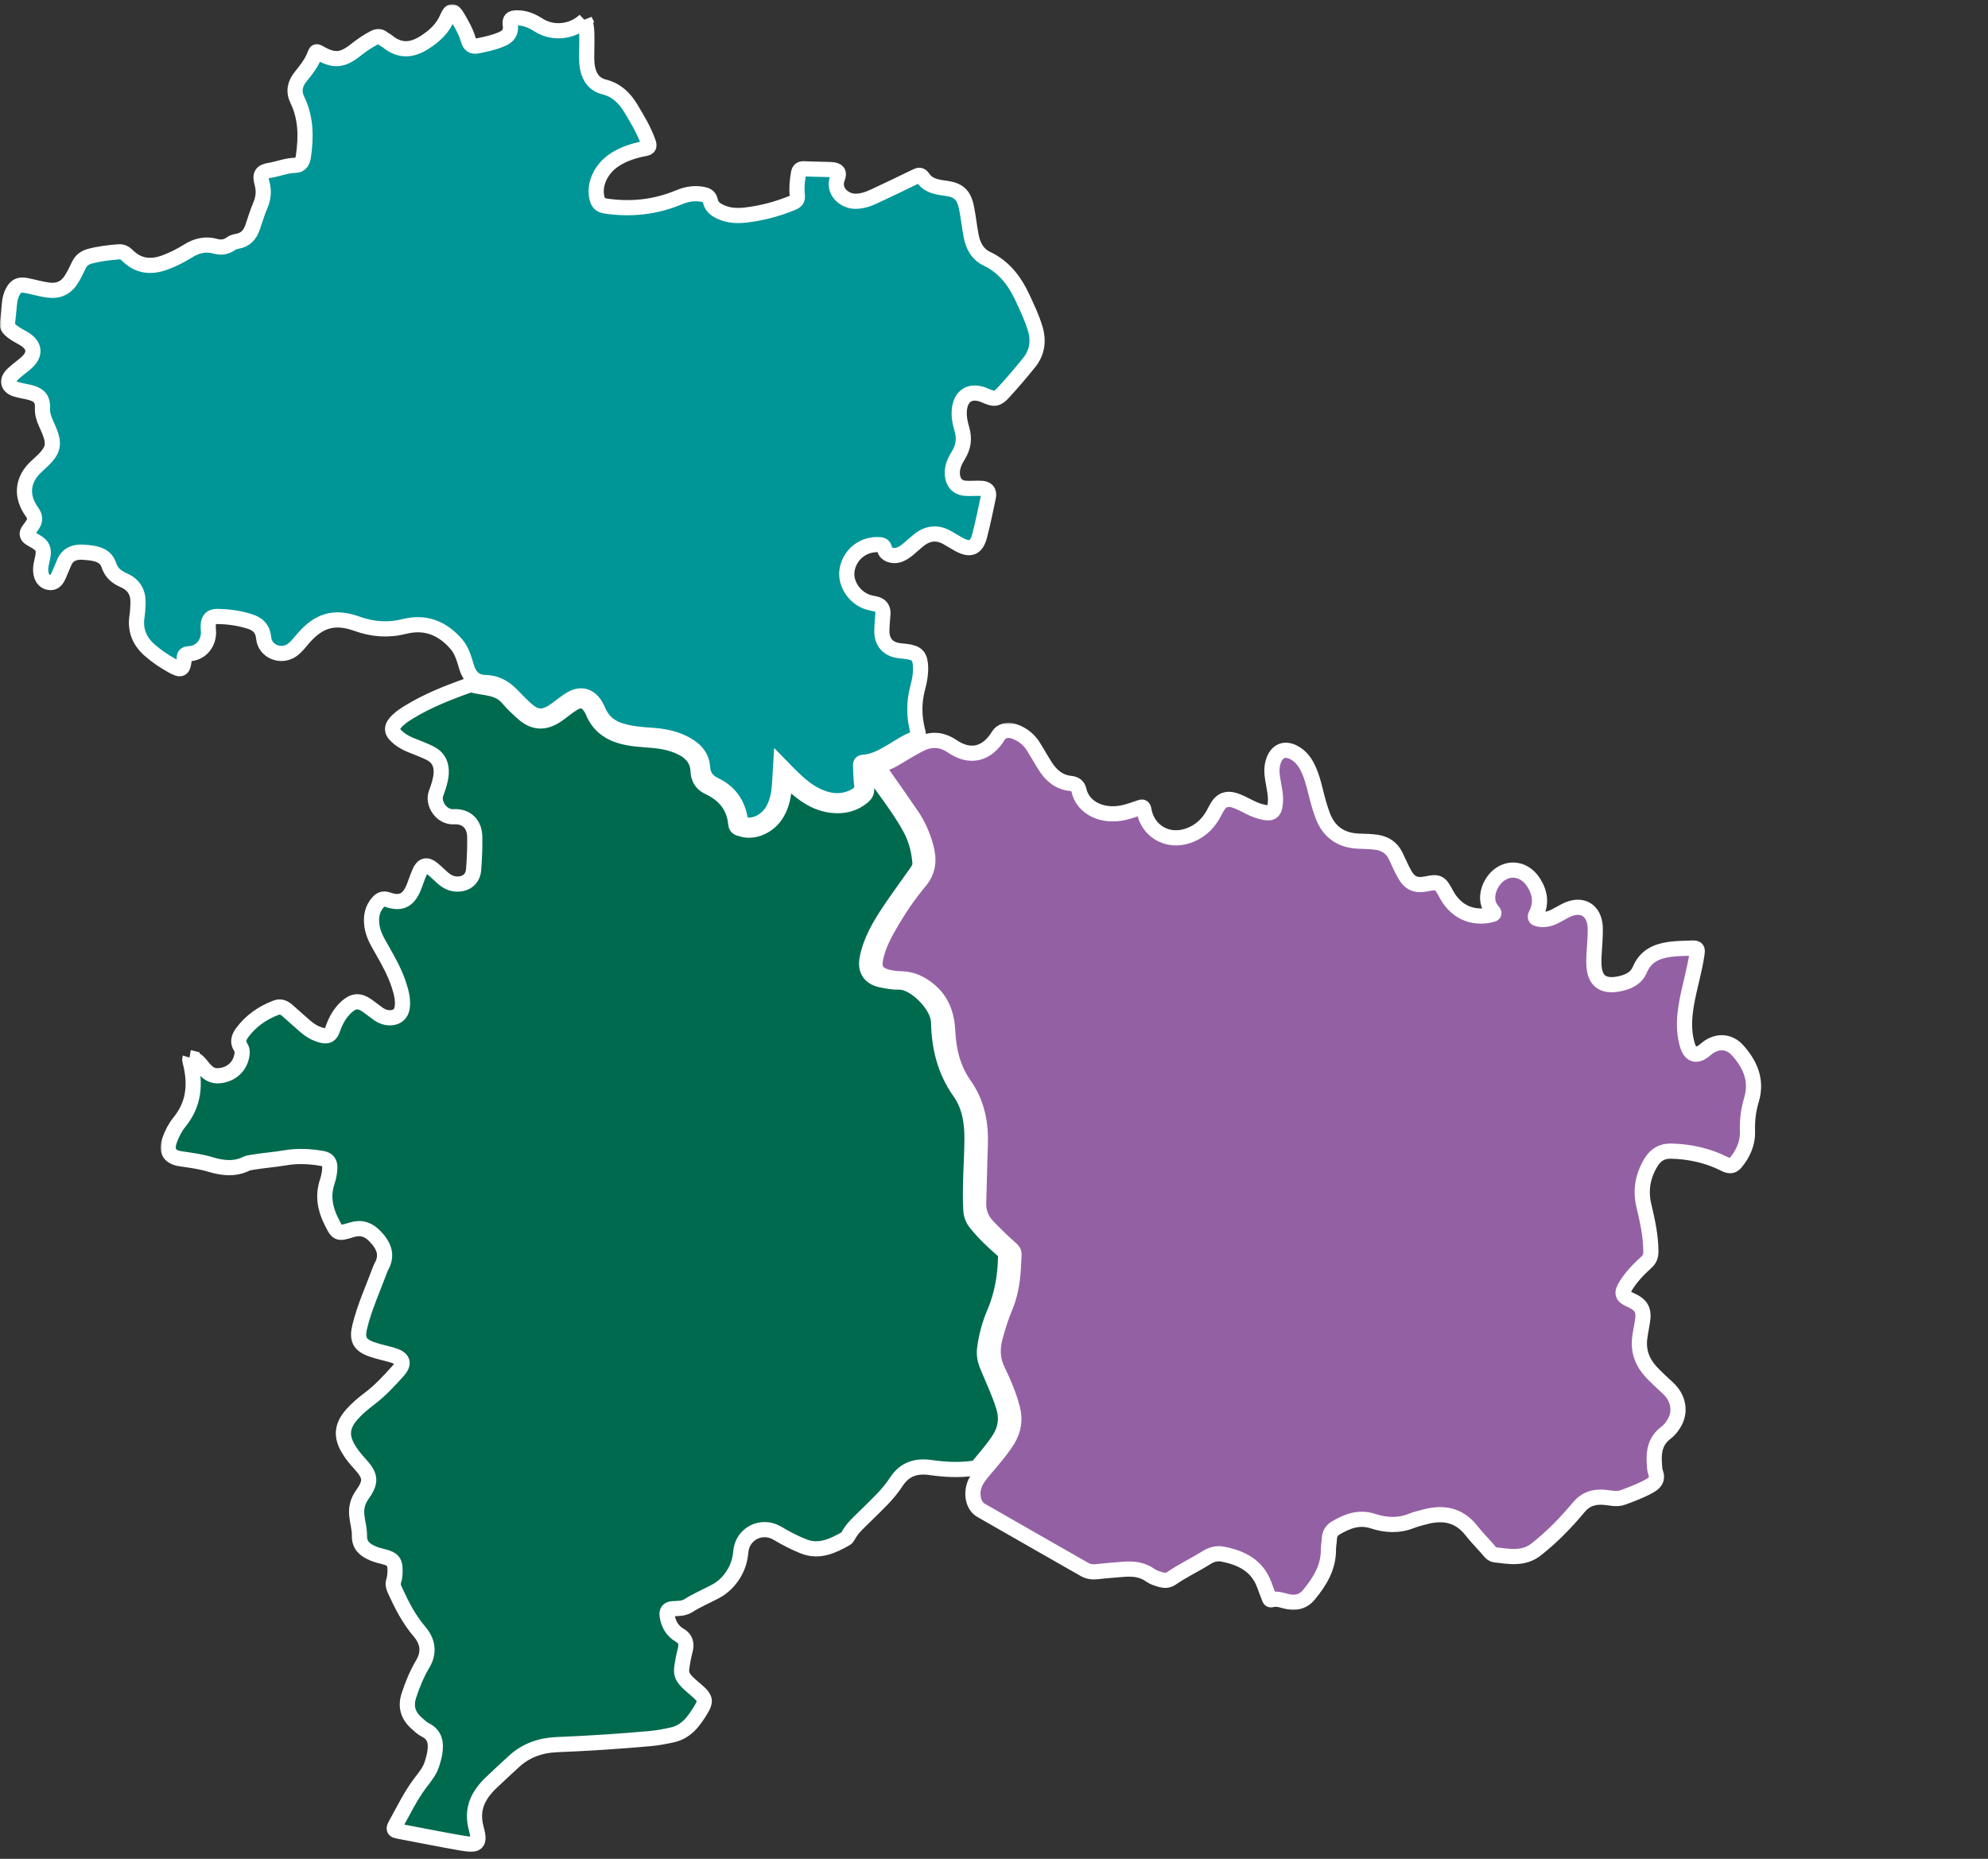
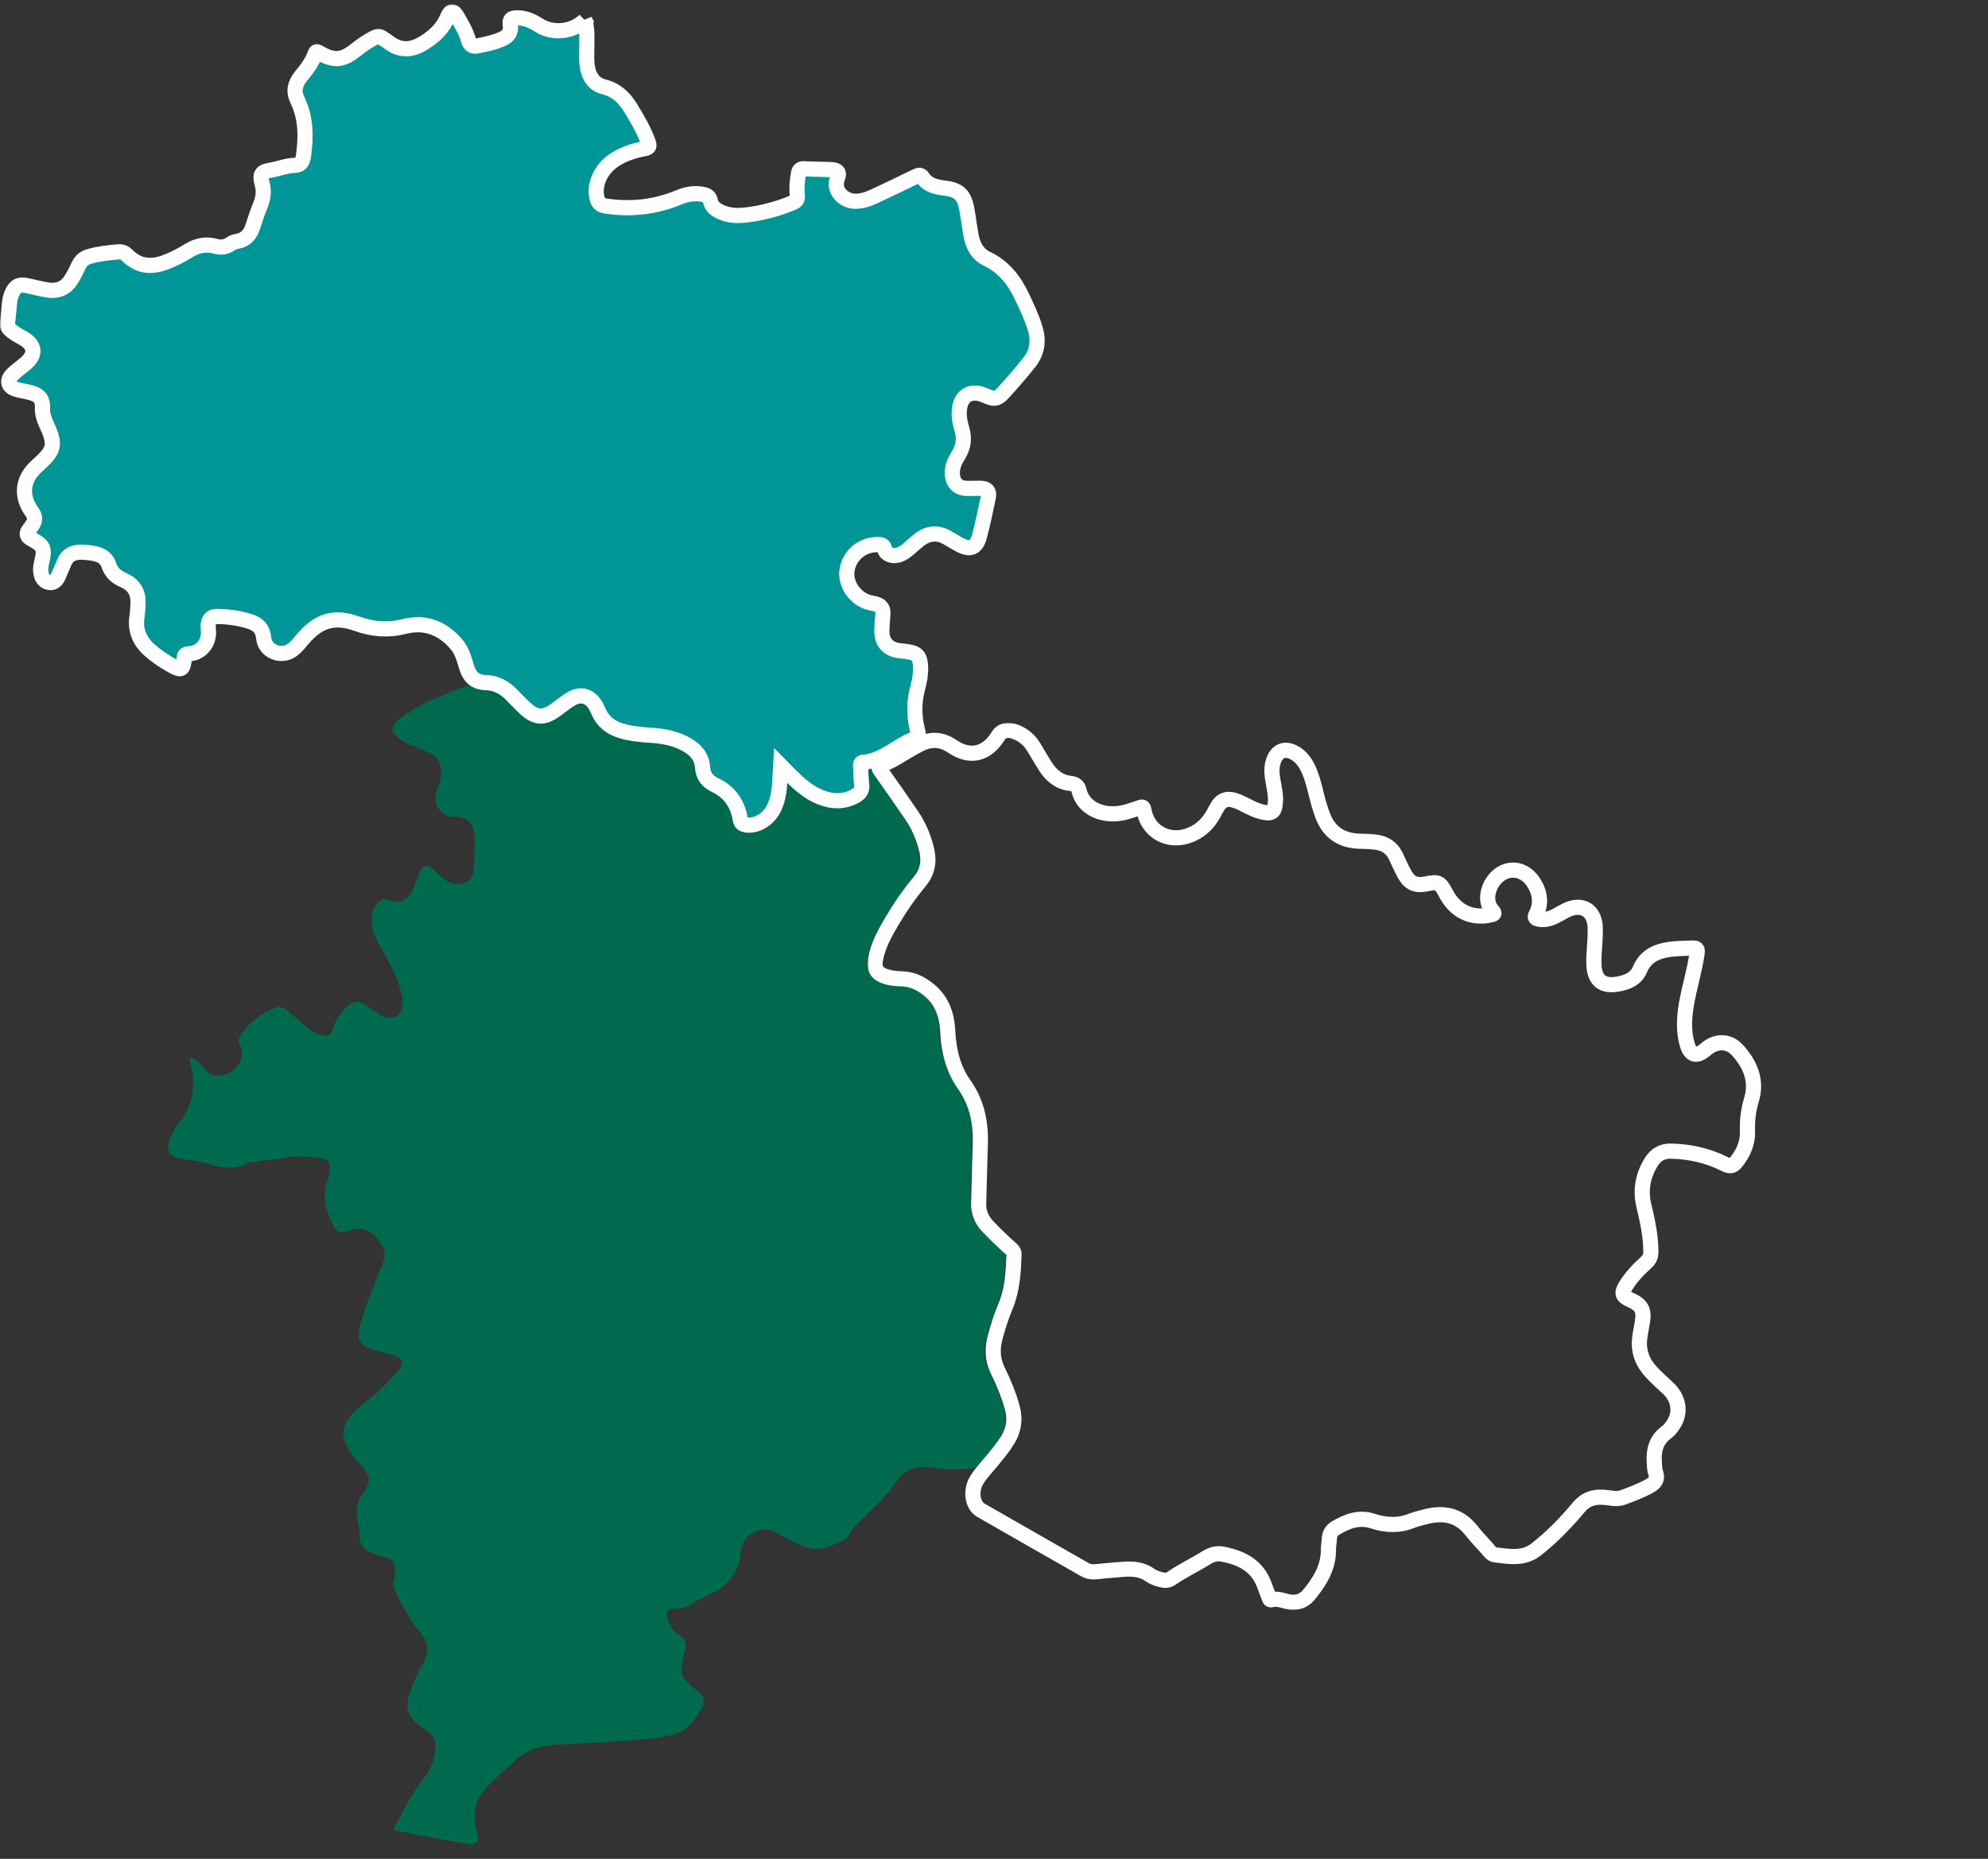
<svg xmlns="http://www.w3.org/2000/svg" width="524" height="490" viewBox="0 0 524 490" fill="none">
  <rect x="0" y="0" width="524" height="490" fill="#333333" stroke="none" />
  <g clip-path="url(#clip0_2004_1240)">
    <mask id="path-1-outside-1_2004_1240" maskUnits="userSpaceOnUse" x="42.325" y="178.48" width="225" height="310" fill="black">
      <rect fill="white" x="42.325" y="178.48" width="225" height="310" />
      <path d="M50.049 278.825C51.948 279.058 52.8 280.584 53.86 281.799C54.919 283.002 56.056 283.713 57.736 283.571C61.017 283.299 63.407 281.088 63.808 277.817C63.885 277.17 63.782 276.537 63.446 276.032C62.541 274.675 62.942 273.446 63.769 272.308C66.081 269.128 69.182 266.981 72.838 265.611C74.001 265.171 74.97 265.675 75.809 266.425C77.411 267.809 78.962 269.257 80.564 270.628C81.752 271.649 83.083 272.425 84.594 272.852C86.403 273.356 87.114 272.994 87.747 271.171C88.496 268.985 89.594 267.033 91.312 265.456C93.147 263.775 94.684 263.632 96.725 265.055C97.695 265.727 98.625 266.477 99.581 267.175C100.653 267.951 101.842 268.404 103.198 268.274C104.735 268.132 105.756 267.214 106.001 265.662C106.299 263.671 105.821 261.77 105.226 259.883C104.167 256.508 102.462 253.456 100.718 250.405C99.568 248.388 98.353 246.397 98.03 244.03C97.707 241.677 98.069 239.505 99.787 237.707C100.459 237.009 101.157 236.815 102.152 237.151C105.614 238.354 107.616 237.41 109.025 233.997C109.593 232.613 110.019 231.178 110.627 229.82C111.44 228.023 112.526 227.79 114.024 229.031C114.942 229.781 115.781 230.635 116.673 231.411C117.745 232.354 118.934 233.014 120.419 233.04C122.874 233.104 124.644 231.708 124.838 229.238C125.057 226.355 125.186 223.458 125.135 220.575C125.07 217.226 122.964 215.106 119.592 215.3C116.337 215.481 113.985 211.783 114.929 209.184C115.536 207.503 116.156 205.796 116.285 203.96C116.466 201.477 115.51 199.602 113.288 198.503C111.621 197.689 109.877 197.055 108.159 196.357C106.66 195.749 105.317 194.909 104.193 193.732C103.237 192.737 103.263 191.728 104.089 190.694C105.045 189.504 106.273 188.651 107.552 187.862C112.577 184.746 118.042 182.599 123.584 180.634C123.778 180.569 124.011 180.44 124.179 180.492C127.512 181.474 131.362 180.996 133.92 184.125C134.992 185.431 136.271 186.595 137.524 187.745C140.56 190.577 143.48 190.797 146.891 188.444C148.247 187.5 149.5 186.414 150.895 185.534C153.014 184.177 154.526 184.578 155.818 186.711C155.921 186.892 156.05 187.06 156.128 187.241C158.117 192.53 162.471 194.198 167.561 194.779C170.584 195.129 173.646 195.09 176.605 195.943C177.948 196.331 179.253 196.809 180.454 197.534C182.599 198.814 183.891 200.663 183.994 203.184C184.072 205.214 184.963 206.662 186.746 207.49C190.971 209.455 193.542 212.571 193.955 217.317C194.032 218.274 194.898 218.351 195.544 218.558C198.554 219.515 202.352 217.963 204.407 214.963C205.853 212.856 206.422 210.464 206.68 207.981C206.771 207.115 206.809 206.248 206.887 205.253C207.701 205.576 208.14 206.132 208.657 206.598C211.732 209.429 215.052 211.847 219.393 212.3C222.39 212.61 225.129 211.977 227.48 209.985C228.152 209.416 228.514 208.783 228.423 207.839C228.268 206.3 228.229 204.749 228.165 203.197C228.152 202.861 227.958 202.447 228.423 202.253C228.888 202.059 229.185 202.305 229.431 202.693C232.829 207.994 236.937 212.817 239.934 218.377C241.446 221.183 242.234 224.208 242.479 227.389C242.557 228.411 242.105 229.187 241.575 229.949C239.236 233.285 236.795 236.557 234.534 239.944C231.924 243.862 229.508 247.883 228.578 252.59C227.971 255.654 229.237 257.672 232.273 258.305C233.823 258.628 235.438 258.926 237.014 258.887C240.993 258.758 247.324 264.938 247.401 269.477C247.518 276.032 249.029 282.303 252.97 287.85C255.592 291.549 256.238 295.906 256.199 300.38C256.148 306.573 255.553 312.754 255.902 318.947C255.98 320.318 256.419 321.443 257.259 322.477C259.3 325.025 261.664 327.262 264.119 329.395C264.791 329.977 265.075 330.52 265.049 331.477C264.958 336.584 264.067 341.498 262.039 346.217C260.799 349.101 259.998 352.152 259.558 355.294C259.339 356.897 259.545 358.358 260.14 359.833C261.638 363.505 263.382 367.073 264.545 370.888C265.462 373.913 265.075 376.668 263.395 379.318C261.755 381.904 259.687 384.154 257.788 386.52C257.452 386.934 257.052 386.986 256.574 387.05C252.815 387.593 249.055 387.387 245.321 386.856C241.536 386.313 238.461 387.206 236.239 390.632C234.095 393.942 231.162 396.593 228.372 399.36C226.615 401.105 224.702 402.696 223.514 404.933C223.372 405.191 223.152 405.476 222.894 405.618C219.431 407.558 215.93 409.251 211.809 407.635C209.406 406.691 207.132 405.489 204.91 404.17C200.763 401.7 195.66 404.273 195.26 409.07C195.092 411.113 194.523 413.001 193.464 414.773C192.237 416.816 190.622 418.432 188.516 419.544C186.152 420.798 183.671 421.832 181.41 423.281C180.183 424.056 178.736 423.992 177.354 424.069C176.075 424.147 175.674 424.729 175.868 425.996C176.191 428.194 177.263 429.94 179.111 431.026C180.855 432.047 181.023 433.405 180.584 435.099C180.183 436.65 179.886 438.215 179.679 439.805C179.537 440.995 179.86 441.913 180.597 442.792C181.695 444.111 183.116 445.081 184.343 446.257C185.971 447.809 185.971 448.65 184.821 450.563C182.974 453.628 180.984 456.498 177.212 457.326C175.351 457.739 173.465 458.101 171.579 458.282C163.311 459.032 155.03 459.563 146.723 459.899C142.433 460.08 138.558 461.437 135.341 464.45C133.377 466.286 131.375 468.071 129.45 469.933C126 473.269 124.153 476.902 125.522 481.958C126.607 486.005 125.91 486.574 121.853 485.875C116.221 484.906 110.614 483.768 105.007 482.707C104.051 482.526 103.547 482.32 104.193 481.169C106.286 477.432 108.12 473.54 110.691 470.114C111.97 468.42 113.352 466.829 113.934 464.748C114.192 463.855 114.464 462.963 114.606 462.045C115.006 459.537 114.722 457.313 112.086 456.007C111.234 455.58 110.497 454.856 109.774 454.209C107.552 452.231 106.828 449.865 107.771 446.969C108.714 444.059 109.877 441.241 111.428 438.629C113.314 435.474 112.694 432.577 110.549 430.069C107.72 426.759 105.821 422.97 104.038 419.065C103.689 418.29 103.495 417.591 103.779 416.712C104.038 415.949 104.102 415.096 104.128 414.268C104.193 411.721 103.56 410.958 101.144 410.363C100.201 410.131 99.245 409.885 98.353 409.51C96.312 408.644 94.71 407.506 94.749 404.868C94.775 403.135 94.271 401.403 94.064 399.657C93.832 397.653 94.206 395.817 95.434 394.097C97.914 390.606 97.772 389.068 94.904 385.926C93.78 384.71 92.734 383.443 91.881 382.021C89.853 378.659 90.072 375.931 92.656 372.957C94.051 371.353 95.679 369.996 97.371 368.716C100.149 366.621 102.5 364.074 104.813 361.513C106.751 359.367 106.273 358.048 103.456 357.221C101.635 356.69 99.749 356.315 97.953 355.682C94.762 354.544 94.013 353.005 94.826 349.708C96.105 344.484 98.353 339.597 100.214 334.58C100.291 334.386 100.356 334.192 100.459 334.011C102.32 330.791 101.131 328.257 98.805 325.852C97.049 324.042 95.162 323.434 92.669 324.197C88.948 325.348 88.961 325.219 87.269 321.818C85.615 318.482 85.06 315.081 86.261 311.487C86.649 310.31 86.894 309.095 86.933 307.853C86.972 306.496 86.442 305.642 84.969 305.384C81.688 304.802 78.38 304.647 75.112 305.216C72.27 305.707 69.389 305.888 66.546 306.379C65.991 306.483 65.397 306.535 64.906 306.78C61.818 308.293 58.666 307.918 55.552 306.987C52.968 306.211 50.333 305.849 47.684 305.474C44.687 305.048 43.693 303.418 44.713 300.561C45.32 298.841 46.16 297.199 47.284 295.815C51.211 291.005 51.612 285.639 50.126 279.898C50.062 279.653 50.036 279.394 50.01 279.136C50.01 279.084 50.036 279.045 50.1 278.838L50.049 278.825Z" />
    </mask>
-     <path d="M50.049 278.825C51.948 279.058 52.8 280.584 53.86 281.799C54.919 283.002 56.056 283.713 57.736 283.571C61.017 283.299 63.407 281.088 63.808 277.817C63.885 277.17 63.782 276.537 63.446 276.032C62.541 274.675 62.942 273.446 63.769 272.308C66.081 269.128 69.182 266.981 72.838 265.611C74.001 265.171 74.97 265.675 75.809 266.425C77.411 267.809 78.962 269.257 80.564 270.628C81.752 271.649 83.083 272.425 84.594 272.852C86.403 273.356 87.114 272.994 87.747 271.171C88.496 268.985 89.594 267.033 91.312 265.456C93.147 263.775 94.684 263.632 96.725 265.055C97.695 265.727 98.625 266.477 99.581 267.175C100.653 267.951 101.842 268.404 103.198 268.274C104.735 268.132 105.756 267.214 106.001 265.662C106.299 263.671 105.821 261.77 105.226 259.883C104.167 256.508 102.462 253.456 100.718 250.405C99.568 248.388 98.353 246.397 98.03 244.03C97.707 241.677 98.069 239.505 99.787 237.707C100.459 237.009 101.157 236.815 102.152 237.151C105.614 238.354 107.616 237.41 109.025 233.997C109.593 232.613 110.019 231.178 110.627 229.82C111.44 228.023 112.526 227.79 114.024 229.031C114.942 229.781 115.781 230.635 116.673 231.411C117.745 232.354 118.934 233.014 120.419 233.04C122.874 233.104 124.644 231.708 124.838 229.238C125.057 226.355 125.186 223.458 125.135 220.575C125.07 217.226 122.964 215.106 119.592 215.3C116.337 215.481 113.985 211.783 114.929 209.184C115.536 207.503 116.156 205.796 116.285 203.96C116.466 201.477 115.51 199.602 113.288 198.503C111.621 197.689 109.877 197.055 108.159 196.357C106.66 195.749 105.317 194.909 104.193 193.732C103.237 192.737 103.263 191.728 104.089 190.694C105.045 189.504 106.273 188.651 107.552 187.862C112.577 184.746 118.042 182.599 123.584 180.634C123.778 180.569 124.011 180.44 124.179 180.492C127.512 181.474 131.362 180.996 133.92 184.125C134.992 185.431 136.271 186.595 137.524 187.745C140.56 190.577 143.48 190.797 146.891 188.444C148.247 187.5 149.5 186.414 150.895 185.534C153.014 184.177 154.526 184.578 155.818 186.711C155.921 186.892 156.05 187.06 156.128 187.241C158.117 192.53 162.471 194.198 167.561 194.779C170.584 195.129 173.646 195.09 176.605 195.943C177.948 196.331 179.253 196.809 180.454 197.534C182.599 198.814 183.891 200.663 183.994 203.184C184.072 205.214 184.963 206.662 186.746 207.49C190.971 209.455 193.542 212.571 193.955 217.317C194.032 218.274 194.898 218.351 195.544 218.558C198.554 219.515 202.352 217.963 204.407 214.963C205.853 212.856 206.422 210.464 206.68 207.981C206.771 207.115 206.809 206.248 206.887 205.253C207.701 205.576 208.14 206.132 208.657 206.598C211.732 209.429 215.052 211.847 219.393 212.3C222.39 212.61 225.129 211.977 227.48 209.985C228.152 209.416 228.514 208.783 228.423 207.839C228.268 206.3 228.229 204.749 228.165 203.197C228.152 202.861 227.958 202.447 228.423 202.253C228.888 202.059 229.185 202.305 229.431 202.693C232.829 207.994 236.937 212.817 239.934 218.377C241.446 221.183 242.234 224.208 242.479 227.389C242.557 228.411 242.105 229.187 241.575 229.949C239.236 233.285 236.795 236.557 234.534 239.944C231.924 243.862 229.508 247.883 228.578 252.59C227.971 255.654 229.237 257.672 232.273 258.305C233.823 258.628 235.438 258.926 237.014 258.887C240.993 258.758 247.324 264.938 247.401 269.477C247.518 276.032 249.029 282.303 252.97 287.85C255.592 291.549 256.238 295.906 256.199 300.38C256.148 306.573 255.553 312.754 255.902 318.947C255.98 320.318 256.419 321.443 257.259 322.477C259.3 325.025 261.664 327.262 264.119 329.395C264.791 329.977 265.075 330.52 265.049 331.477C264.958 336.584 264.067 341.498 262.039 346.217C260.799 349.101 259.998 352.152 259.558 355.294C259.339 356.897 259.545 358.358 260.14 359.833C261.638 363.505 263.382 367.073 264.545 370.888C265.462 373.913 265.075 376.668 263.395 379.318C261.755 381.904 259.687 384.154 257.788 386.52C257.452 386.934 257.052 386.986 256.574 387.05C252.815 387.593 249.055 387.387 245.321 386.856C241.536 386.313 238.461 387.206 236.239 390.632C234.095 393.942 231.162 396.593 228.372 399.36C226.615 401.105 224.702 402.696 223.514 404.933C223.372 405.191 223.152 405.476 222.894 405.618C219.431 407.558 215.93 409.251 211.809 407.635C209.406 406.691 207.132 405.489 204.91 404.17C200.763 401.7 195.66 404.273 195.26 409.07C195.092 411.113 194.523 413.001 193.464 414.773C192.237 416.816 190.622 418.432 188.516 419.544C186.152 420.798 183.671 421.832 181.41 423.281C180.183 424.056 178.736 423.992 177.354 424.069C176.075 424.147 175.674 424.729 175.868 425.996C176.191 428.194 177.263 429.94 179.111 431.026C180.855 432.047 181.023 433.405 180.584 435.099C180.183 436.65 179.886 438.215 179.679 439.805C179.537 440.995 179.86 441.913 180.597 442.792C181.695 444.111 183.116 445.081 184.343 446.257C185.971 447.809 185.971 448.65 184.821 450.563C182.974 453.628 180.984 456.498 177.212 457.326C175.351 457.739 173.465 458.101 171.579 458.282C163.311 459.032 155.03 459.563 146.723 459.899C142.433 460.08 138.558 461.437 135.341 464.45C133.377 466.286 131.375 468.071 129.45 469.933C126 473.269 124.153 476.902 125.522 481.958C126.607 486.005 125.91 486.574 121.853 485.875C116.221 484.906 110.614 483.768 105.007 482.707C104.051 482.526 103.547 482.32 104.193 481.169C106.286 477.432 108.12 473.54 110.691 470.114C111.97 468.42 113.352 466.829 113.934 464.748C114.192 463.855 114.464 462.963 114.606 462.045C115.006 459.537 114.722 457.313 112.086 456.007C111.234 455.58 110.497 454.856 109.774 454.209C107.552 452.231 106.828 449.865 107.771 446.969C108.714 444.059 109.877 441.241 111.428 438.629C113.314 435.474 112.694 432.577 110.549 430.069C107.72 426.759 105.821 422.97 104.038 419.065C103.689 418.29 103.495 417.591 103.779 416.712C104.038 415.949 104.102 415.096 104.128 414.268C104.193 411.721 103.56 410.958 101.144 410.363C100.201 410.131 99.245 409.885 98.353 409.51C96.312 408.644 94.71 407.506 94.749 404.868C94.775 403.135 94.271 401.403 94.064 399.657C93.832 397.653 94.206 395.817 95.434 394.097C97.914 390.606 97.772 389.068 94.904 385.926C93.78 384.71 92.734 383.443 91.881 382.021C89.853 378.659 90.072 375.931 92.656 372.957C94.051 371.353 95.679 369.996 97.371 368.716C100.149 366.621 102.5 364.074 104.813 361.513C106.751 359.367 106.273 358.048 103.456 357.221C101.635 356.69 99.749 356.315 97.953 355.682C94.762 354.544 94.013 353.005 94.826 349.708C96.105 344.484 98.353 339.597 100.214 334.58C100.291 334.386 100.356 334.192 100.459 334.011C102.32 330.791 101.131 328.257 98.805 325.852C97.049 324.042 95.162 323.434 92.669 324.197C88.948 325.348 88.961 325.219 87.269 321.818C85.615 318.482 85.06 315.081 86.261 311.487C86.649 310.31 86.894 309.095 86.933 307.853C86.972 306.496 86.442 305.642 84.969 305.384C81.688 304.802 78.38 304.647 75.112 305.216C72.27 305.707 69.389 305.888 66.546 306.379C65.991 306.483 65.397 306.535 64.906 306.78C61.818 308.293 58.666 307.918 55.552 306.987C52.968 306.211 50.333 305.849 47.684 305.474C44.687 305.048 43.693 303.418 44.713 300.561C45.32 298.841 46.16 297.199 47.284 295.815C51.211 291.005 51.612 285.639 50.126 279.898C50.062 279.653 50.036 279.394 50.01 279.136C50.01 279.084 50.036 279.045 50.1 278.838L50.049 278.825Z" fill="#006A4E" />
-     <path d="M50.049 278.825C51.948 279.058 52.8 280.584 53.86 281.799C54.919 283.002 56.056 283.713 57.736 283.571C61.017 283.299 63.407 281.088 63.808 277.817C63.885 277.17 63.782 276.537 63.446 276.032C62.541 274.675 62.942 273.446 63.769 272.308C66.081 269.128 69.182 266.981 72.838 265.611C74.001 265.171 74.97 265.675 75.809 266.425C77.411 267.809 78.962 269.257 80.564 270.628C81.752 271.649 83.083 272.425 84.594 272.852C86.403 273.356 87.114 272.994 87.747 271.171C88.496 268.985 89.594 267.033 91.312 265.456C93.147 263.775 94.684 263.632 96.725 265.055C97.695 265.727 98.625 266.477 99.581 267.175C100.653 267.951 101.842 268.404 103.198 268.274C104.735 268.132 105.756 267.214 106.001 265.662C106.299 263.671 105.821 261.77 105.226 259.883C104.167 256.508 102.462 253.456 100.718 250.405C99.568 248.388 98.353 246.397 98.03 244.03C97.707 241.677 98.069 239.505 99.787 237.707C100.459 237.009 101.157 236.815 102.152 237.151C105.614 238.354 107.616 237.41 109.025 233.997C109.593 232.613 110.019 231.178 110.627 229.82C111.44 228.023 112.526 227.79 114.024 229.031C114.942 229.781 115.781 230.635 116.673 231.411C117.745 232.354 118.934 233.014 120.419 233.04C122.874 233.104 124.644 231.708 124.838 229.238C125.057 226.355 125.186 223.458 125.135 220.575C125.07 217.226 122.964 215.106 119.592 215.3C116.337 215.481 113.985 211.783 114.929 209.184C115.536 207.503 116.156 205.796 116.285 203.96C116.466 201.477 115.51 199.602 113.288 198.503C111.621 197.689 109.877 197.055 108.159 196.357C106.66 195.749 105.317 194.909 104.193 193.732C103.237 192.737 103.263 191.728 104.089 190.694C105.045 189.504 106.273 188.651 107.552 187.862C112.577 184.746 118.042 182.599 123.584 180.634C123.778 180.569 124.011 180.44 124.179 180.492C127.512 181.474 131.362 180.996 133.92 184.125C134.992 185.431 136.271 186.595 137.524 187.745C140.56 190.577 143.48 190.797 146.891 188.444C148.247 187.5 149.5 186.414 150.895 185.534C153.014 184.177 154.526 184.578 155.818 186.711C155.921 186.892 156.05 187.06 156.128 187.241C158.117 192.53 162.471 194.198 167.561 194.779C170.584 195.129 173.646 195.09 176.605 195.943C177.948 196.331 179.253 196.809 180.454 197.534C182.599 198.814 183.891 200.663 183.994 203.184C184.072 205.214 184.963 206.662 186.746 207.49C190.971 209.455 193.542 212.571 193.955 217.317C194.032 218.274 194.898 218.351 195.544 218.558C198.554 219.515 202.352 217.963 204.407 214.963C205.853 212.856 206.422 210.464 206.68 207.981C206.771 207.115 206.809 206.248 206.887 205.253C207.701 205.576 208.14 206.132 208.657 206.598C211.732 209.429 215.052 211.847 219.393 212.3C222.39 212.61 225.129 211.977 227.48 209.985C228.152 209.416 228.514 208.783 228.423 207.839C228.268 206.3 228.229 204.749 228.165 203.197C228.152 202.861 227.958 202.447 228.423 202.253C228.888 202.059 229.185 202.305 229.431 202.693C232.829 207.994 236.937 212.817 239.934 218.377C241.446 221.183 242.234 224.208 242.479 227.389C242.557 228.411 242.105 229.187 241.575 229.949C239.236 233.285 236.795 236.557 234.534 239.944C231.924 243.862 229.508 247.883 228.578 252.59C227.971 255.654 229.237 257.672 232.273 258.305C233.823 258.628 235.438 258.926 237.014 258.887C240.993 258.758 247.324 264.938 247.401 269.477C247.518 276.032 249.029 282.303 252.97 287.85C255.592 291.549 256.238 295.906 256.199 300.38C256.148 306.573 255.553 312.754 255.902 318.947C255.98 320.318 256.419 321.443 257.259 322.477C259.3 325.025 261.664 327.262 264.119 329.395C264.791 329.977 265.075 330.52 265.049 331.477C264.958 336.584 264.067 341.498 262.039 346.217C260.799 349.101 259.998 352.152 259.558 355.294C259.339 356.897 259.545 358.358 260.14 359.833C261.638 363.505 263.382 367.073 264.545 370.888C265.462 373.913 265.075 376.668 263.395 379.318C261.755 381.904 259.687 384.154 257.788 386.52C257.452 386.934 257.052 386.986 256.574 387.05C252.815 387.593 249.055 387.387 245.321 386.856C241.536 386.313 238.461 387.206 236.239 390.632C234.095 393.942 231.162 396.593 228.372 399.36C226.615 401.105 224.702 402.696 223.514 404.933C223.372 405.191 223.152 405.476 222.894 405.618C219.431 407.558 215.93 409.251 211.809 407.635C209.406 406.691 207.132 405.489 204.91 404.17C200.763 401.7 195.66 404.273 195.26 409.07C195.092 411.113 194.523 413.001 193.464 414.773C192.237 416.816 190.622 418.432 188.516 419.544C186.152 420.798 183.671 421.832 181.41 423.281C180.183 424.056 178.736 423.992 177.354 424.069C176.075 424.147 175.674 424.729 175.868 425.996C176.191 428.194 177.263 429.94 179.111 431.026C180.855 432.047 181.023 433.405 180.584 435.099C180.183 436.65 179.886 438.215 179.679 439.805C179.537 440.995 179.86 441.913 180.597 442.792C181.695 444.111 183.116 445.081 184.343 446.257C185.971 447.809 185.971 448.65 184.821 450.563C182.974 453.628 180.984 456.498 177.212 457.326C175.351 457.739 173.465 458.101 171.579 458.282C163.311 459.032 155.03 459.563 146.723 459.899C142.433 460.08 138.558 461.437 135.341 464.45C133.377 466.286 131.375 468.071 129.45 469.933C126 473.269 124.153 476.902 125.522 481.958C126.607 486.005 125.91 486.574 121.853 485.875C116.221 484.906 110.614 483.768 105.007 482.707C104.051 482.526 103.547 482.32 104.193 481.169C106.286 477.432 108.12 473.54 110.691 470.114C111.97 468.42 113.352 466.829 113.934 464.748C114.192 463.855 114.464 462.963 114.606 462.045C115.006 459.537 114.722 457.313 112.086 456.007C111.234 455.58 110.497 454.856 109.774 454.209C107.552 452.231 106.828 449.865 107.771 446.969C108.714 444.059 109.877 441.241 111.428 438.629C113.314 435.474 112.694 432.577 110.549 430.069C107.72 426.759 105.821 422.97 104.038 419.065C103.689 418.29 103.495 417.591 103.779 416.712C104.038 415.949 104.102 415.096 104.128 414.268C104.193 411.721 103.56 410.958 101.144 410.363C100.201 410.131 99.245 409.885 98.353 409.51C96.312 408.644 94.71 407.506 94.749 404.868C94.775 403.135 94.271 401.403 94.064 399.657C93.832 397.653 94.206 395.817 95.434 394.097C97.914 390.606 97.772 389.068 94.904 385.926C93.78 384.71 92.734 383.443 91.881 382.021C89.853 378.659 90.072 375.931 92.656 372.957C94.051 371.353 95.679 369.996 97.371 368.716C100.149 366.621 102.5 364.074 104.813 361.513C106.751 359.367 106.273 358.048 103.456 357.221C101.635 356.69 99.749 356.315 97.953 355.682C94.762 354.544 94.013 353.005 94.826 349.708C96.105 344.484 98.353 339.597 100.214 334.58C100.291 334.386 100.356 334.192 100.459 334.011C102.32 330.791 101.131 328.257 98.805 325.852C97.049 324.042 95.162 323.434 92.669 324.197C88.948 325.348 88.961 325.219 87.269 321.818C85.615 318.482 85.06 315.081 86.261 311.487C86.649 310.31 86.894 309.095 86.933 307.853C86.972 306.496 86.442 305.642 84.969 305.384C81.688 304.802 78.38 304.647 75.112 305.216C72.27 305.707 69.389 305.888 66.546 306.379C65.991 306.483 65.397 306.535 64.906 306.78C61.818 308.293 58.666 307.918 55.552 306.987C52.968 306.211 50.333 305.849 47.684 305.474C44.687 305.048 43.693 303.418 44.713 300.561C45.32 298.841 46.16 297.199 47.284 295.815C51.211 291.005 51.612 285.639 50.126 279.898C50.062 279.653 50.036 279.394 50.01 279.136C50.01 279.084 50.036 279.045 50.1 278.838L50.049 278.825Z" stroke="white" stroke-width="4" mask="url(#path-1-outside-1_2004_1240)" />
+     <path d="M50.049 278.825C51.948 279.058 52.8 280.584 53.86 281.799C54.919 283.002 56.056 283.713 57.736 283.571C61.017 283.299 63.407 281.088 63.808 277.817C63.885 277.17 63.782 276.537 63.446 276.032C62.541 274.675 62.942 273.446 63.769 272.308C66.081 269.128 69.182 266.981 72.838 265.611C74.001 265.171 74.97 265.675 75.809 266.425C77.411 267.809 78.962 269.257 80.564 270.628C81.752 271.649 83.083 272.425 84.594 272.852C86.403 273.356 87.114 272.994 87.747 271.171C88.496 268.985 89.594 267.033 91.312 265.456C93.147 263.775 94.684 263.632 96.725 265.055C97.695 265.727 98.625 266.477 99.581 267.175C100.653 267.951 101.842 268.404 103.198 268.274C104.735 268.132 105.756 267.214 106.001 265.662C106.299 263.671 105.821 261.77 105.226 259.883C104.167 256.508 102.462 253.456 100.718 250.405C99.568 248.388 98.353 246.397 98.03 244.03C97.707 241.677 98.069 239.505 99.787 237.707C100.459 237.009 101.157 236.815 102.152 237.151C105.614 238.354 107.616 237.41 109.025 233.997C109.593 232.613 110.019 231.178 110.627 229.82C111.44 228.023 112.526 227.79 114.024 229.031C114.942 229.781 115.781 230.635 116.673 231.411C117.745 232.354 118.934 233.014 120.419 233.04C122.874 233.104 124.644 231.708 124.838 229.238C125.057 226.355 125.186 223.458 125.135 220.575C125.07 217.226 122.964 215.106 119.592 215.3C116.337 215.481 113.985 211.783 114.929 209.184C115.536 207.503 116.156 205.796 116.285 203.96C116.466 201.477 115.51 199.602 113.288 198.503C111.621 197.689 109.877 197.055 108.159 196.357C106.66 195.749 105.317 194.909 104.193 193.732C103.237 192.737 103.263 191.728 104.089 190.694C105.045 189.504 106.273 188.651 107.552 187.862C112.577 184.746 118.042 182.599 123.584 180.634C123.778 180.569 124.011 180.44 124.179 180.492C127.512 181.474 131.362 180.996 133.92 184.125C134.992 185.431 136.271 186.595 137.524 187.745C140.56 190.577 143.48 190.797 146.891 188.444C148.247 187.5 149.5 186.414 150.895 185.534C153.014 184.177 154.526 184.578 155.818 186.711C155.921 186.892 156.05 187.06 156.128 187.241C158.117 192.53 162.471 194.198 167.561 194.779C170.584 195.129 173.646 195.09 176.605 195.943C177.948 196.331 179.253 196.809 180.454 197.534C182.599 198.814 183.891 200.663 183.994 203.184C184.072 205.214 184.963 206.662 186.746 207.49C190.971 209.455 193.542 212.571 193.955 217.317C194.032 218.274 194.898 218.351 195.544 218.558C205.853 212.856 206.422 210.464 206.68 207.981C206.771 207.115 206.809 206.248 206.887 205.253C207.701 205.576 208.14 206.132 208.657 206.598C211.732 209.429 215.052 211.847 219.393 212.3C222.39 212.61 225.129 211.977 227.48 209.985C228.152 209.416 228.514 208.783 228.423 207.839C228.268 206.3 228.229 204.749 228.165 203.197C228.152 202.861 227.958 202.447 228.423 202.253C228.888 202.059 229.185 202.305 229.431 202.693C232.829 207.994 236.937 212.817 239.934 218.377C241.446 221.183 242.234 224.208 242.479 227.389C242.557 228.411 242.105 229.187 241.575 229.949C239.236 233.285 236.795 236.557 234.534 239.944C231.924 243.862 229.508 247.883 228.578 252.59C227.971 255.654 229.237 257.672 232.273 258.305C233.823 258.628 235.438 258.926 237.014 258.887C240.993 258.758 247.324 264.938 247.401 269.477C247.518 276.032 249.029 282.303 252.97 287.85C255.592 291.549 256.238 295.906 256.199 300.38C256.148 306.573 255.553 312.754 255.902 318.947C255.98 320.318 256.419 321.443 257.259 322.477C259.3 325.025 261.664 327.262 264.119 329.395C264.791 329.977 265.075 330.52 265.049 331.477C264.958 336.584 264.067 341.498 262.039 346.217C260.799 349.101 259.998 352.152 259.558 355.294C259.339 356.897 259.545 358.358 260.14 359.833C261.638 363.505 263.382 367.073 264.545 370.888C265.462 373.913 265.075 376.668 263.395 379.318C261.755 381.904 259.687 384.154 257.788 386.52C257.452 386.934 257.052 386.986 256.574 387.05C252.815 387.593 249.055 387.387 245.321 386.856C241.536 386.313 238.461 387.206 236.239 390.632C234.095 393.942 231.162 396.593 228.372 399.36C226.615 401.105 224.702 402.696 223.514 404.933C223.372 405.191 223.152 405.476 222.894 405.618C219.431 407.558 215.93 409.251 211.809 407.635C209.406 406.691 207.132 405.489 204.91 404.17C200.763 401.7 195.66 404.273 195.26 409.07C195.092 411.113 194.523 413.001 193.464 414.773C192.237 416.816 190.622 418.432 188.516 419.544C186.152 420.798 183.671 421.832 181.41 423.281C180.183 424.056 178.736 423.992 177.354 424.069C176.075 424.147 175.674 424.729 175.868 425.996C176.191 428.194 177.263 429.94 179.111 431.026C180.855 432.047 181.023 433.405 180.584 435.099C180.183 436.65 179.886 438.215 179.679 439.805C179.537 440.995 179.86 441.913 180.597 442.792C181.695 444.111 183.116 445.081 184.343 446.257C185.971 447.809 185.971 448.65 184.821 450.563C182.974 453.628 180.984 456.498 177.212 457.326C175.351 457.739 173.465 458.101 171.579 458.282C163.311 459.032 155.03 459.563 146.723 459.899C142.433 460.08 138.558 461.437 135.341 464.45C133.377 466.286 131.375 468.071 129.45 469.933C126 473.269 124.153 476.902 125.522 481.958C126.607 486.005 125.91 486.574 121.853 485.875C116.221 484.906 110.614 483.768 105.007 482.707C104.051 482.526 103.547 482.32 104.193 481.169C106.286 477.432 108.12 473.54 110.691 470.114C111.97 468.42 113.352 466.829 113.934 464.748C114.192 463.855 114.464 462.963 114.606 462.045C115.006 459.537 114.722 457.313 112.086 456.007C111.234 455.58 110.497 454.856 109.774 454.209C107.552 452.231 106.828 449.865 107.771 446.969C108.714 444.059 109.877 441.241 111.428 438.629C113.314 435.474 112.694 432.577 110.549 430.069C107.72 426.759 105.821 422.97 104.038 419.065C103.689 418.29 103.495 417.591 103.779 416.712C104.038 415.949 104.102 415.096 104.128 414.268C104.193 411.721 103.56 410.958 101.144 410.363C100.201 410.131 99.245 409.885 98.353 409.51C96.312 408.644 94.71 407.506 94.749 404.868C94.775 403.135 94.271 401.403 94.064 399.657C93.832 397.653 94.206 395.817 95.434 394.097C97.914 390.606 97.772 389.068 94.904 385.926C93.78 384.71 92.734 383.443 91.881 382.021C89.853 378.659 90.072 375.931 92.656 372.957C94.051 371.353 95.679 369.996 97.371 368.716C100.149 366.621 102.5 364.074 104.813 361.513C106.751 359.367 106.273 358.048 103.456 357.221C101.635 356.69 99.749 356.315 97.953 355.682C94.762 354.544 94.013 353.005 94.826 349.708C96.105 344.484 98.353 339.597 100.214 334.58C100.291 334.386 100.356 334.192 100.459 334.011C102.32 330.791 101.131 328.257 98.805 325.852C97.049 324.042 95.162 323.434 92.669 324.197C88.948 325.348 88.961 325.219 87.269 321.818C85.615 318.482 85.06 315.081 86.261 311.487C86.649 310.31 86.894 309.095 86.933 307.853C86.972 306.496 86.442 305.642 84.969 305.384C81.688 304.802 78.38 304.647 75.112 305.216C72.27 305.707 69.389 305.888 66.546 306.379C65.991 306.483 65.397 306.535 64.906 306.78C61.818 308.293 58.666 307.918 55.552 306.987C52.968 306.211 50.333 305.849 47.684 305.474C44.687 305.048 43.693 303.418 44.713 300.561C45.32 298.841 46.16 297.199 47.284 295.815C51.211 291.005 51.612 285.639 50.126 279.898C50.062 279.653 50.036 279.394 50.01 279.136C50.01 279.084 50.036 279.045 50.1 278.838L50.049 278.825Z" fill="#006A4E" />
    <mask id="path-2-outside-2_2004_1240" maskUnits="userSpaceOnUse" x="228.632" y="190.526" width="236" height="234" fill="black">
      <rect fill="white" x="228.632" y="190.526" width="236" height="234" />
      <path d="M420.466 246.267C420.427 248.853 420.053 251.413 420.117 253.999C420.208 258.486 422.404 260.245 426.835 259.339C429.174 258.861 431.266 257.904 432.222 255.629C433.721 252.06 436.589 250.754 440.09 250.263C442.093 249.978 444.108 250.017 446.111 249.913C447.441 249.849 447.454 250.353 447.299 251.426C446.653 255.926 445.271 260.27 444.509 264.744C443.914 268.235 443.72 271.727 444.677 275.192C445.516 278.23 447.196 278.722 449.586 276.627C452.221 274.313 455.606 274.196 457.996 276.86C461.278 280.519 463.203 284.773 461.665 289.88C460.825 292.66 460.502 295.402 460.606 298.376C460.696 301.298 459.443 304.22 457.415 306.573C456.601 307.517 455.709 307.414 454.65 306.871C450.206 304.634 445.477 303.561 440.504 303.444C438.075 303.379 436.395 304.401 435.155 306.444C432.998 310.013 432.326 313.762 433.308 317.874C434.251 321.831 435.129 325.826 435.142 329.938C435.142 331.102 434.819 331.955 433.915 332.77C431.887 334.606 429.987 336.584 428.528 338.937C427.326 340.89 427.584 341.704 429.664 342.622C432.7 343.967 433.437 345.325 432.894 348.57C432.662 349.993 432.352 351.402 432.184 352.837C431.796 356.29 432.933 359.212 435.297 361.733C436.68 363.207 438.165 364.539 439.638 365.91C442.506 368.56 443.1 372.271 441.188 375.31C440.646 376.176 439.987 377.042 439.173 377.637C436.434 379.667 435.827 382.447 436.046 385.602C436.111 386.481 436.098 387.399 436.395 388.201C437.054 389.985 436.176 390.916 434.793 391.705C432.532 392.972 430.117 393.864 427.701 394.757C426.125 395.339 424.419 394.808 422.779 394.692C420.078 394.498 417.947 395.145 416.112 397.356C412.74 401.403 409.058 405.178 404.898 408.45C401.565 411.075 397.767 410.286 394.072 409.872C393.09 409.756 392.432 408.67 391.747 407.907C390.39 406.42 389.008 404.946 387.755 403.368C384.486 399.256 380.288 398.584 375.52 399.877C374.384 400.187 373.208 400.446 372.11 400.886C368.673 402.269 365.276 402.088 361.826 400.963C358.235 399.787 355.044 401.002 352.008 402.825C351 403.433 350.431 404.415 350.393 405.67C350.354 406.601 350.147 407.519 350.147 408.45C350.199 413.208 347.848 416.932 345.005 420.397C343.662 422.039 341.789 422.673 339.566 422.233C338.132 421.949 336.724 421.263 335.174 421.703C334.606 421.858 334.554 421.238 334.425 420.901C333.985 419.854 333.624 418.781 333.223 417.721C331.298 412.613 327.112 410.596 322.177 409.665C320.653 409.381 319.27 409.807 317.927 410.648C314.917 412.536 311.674 414.048 308.741 416.078C307.85 416.699 306.868 416.673 305.912 416.389C304.982 416.104 303.987 415.82 303.225 415.264C301.029 413.661 298.574 413.48 296.016 413.686C293.755 413.88 291.494 414.023 289.234 414.294C288.006 414.449 286.895 414.32 285.823 413.699C276.741 408.501 267.633 403.342 258.563 398.119C256.29 396.813 255.76 393.05 257.362 390.309C258.434 388.473 259.933 386.947 261.277 385.318C262.788 383.482 264.313 381.671 265.579 379.641C267.206 376.991 267.659 374.211 266.845 371.185C265.914 367.733 264.545 364.436 262.982 361.255C261.535 358.307 261.509 355.436 262.336 352.398C263.072 349.656 263.938 346.954 265.036 344.329C266.87 339.946 267.103 335.317 267.271 330.675C267.297 329.951 266.896 329.55 266.418 329.136C264.364 327.339 262.413 325.412 260.501 323.447C258.744 321.65 257.866 319.581 257.956 317.06C258.124 312.056 258.189 307.052 258.383 302.048C258.615 296.216 257.607 290.786 254.145 285.898C251.225 281.786 250.063 276.976 249.817 272.037C249.598 267.498 248.306 263.684 244.663 260.788C242.608 259.158 240.399 258.111 237.764 258.034C236.317 257.995 234.883 257.865 233.487 257.439C231.188 256.728 230.309 255.331 230.736 252.991C231.395 249.319 233.164 246.099 235.025 242.944C237.208 239.246 239.637 235.69 242.376 232.419C244.792 229.548 244.985 226.549 244.042 223.174C243.216 220.213 242.014 217.433 240.283 214.912C237.622 211.033 234.96 207.179 232.234 203.352C231.524 202.356 231.304 201.826 232.764 201.387C234.741 200.779 236.472 199.615 238.242 198.555C239.663 197.715 241.084 196.874 242.557 196.137C245.476 194.689 248.228 194.857 251.006 196.745C255.734 199.951 260.14 198.839 263.163 193.913C263.925 192.659 265.54 192.18 267.297 192.788C269.467 193.538 271.198 194.883 272.413 196.848C273.472 198.555 274.454 200.313 275.539 202.007C277.102 204.464 279.195 206.223 282.218 206.52C283.342 206.636 284.143 207.192 284.363 208.227C285.384 213.011 290.616 215.493 296.287 214.187C297.683 213.864 299.052 213.36 300.409 212.894C301.055 212.675 301.352 212.61 301.507 213.489C302.45 219.101 307.708 222.165 313.121 220.329C316.041 219.334 318.198 217.433 319.723 214.782C320.188 213.981 320.562 213.127 321.079 212.351C322.061 210.89 323.392 210.425 325.11 210.89C326.621 211.304 327.965 212.067 329.347 212.765C330.743 213.463 332.164 214.019 333.727 214.226C334.98 214.394 335.717 214.071 336.014 212.662C336.543 210.127 335.833 207.735 335.445 205.304C335.174 203.598 335.135 201.917 335.781 200.275C336.724 197.908 338.636 197.171 340.897 198.296C343.068 199.37 344.269 201.27 345.16 203.404C346.323 206.184 346.801 209.158 347.654 212.015C347.938 212.946 348.235 213.89 348.571 214.808C350.199 219.295 353.429 221.558 358.183 221.739C359.733 221.79 361.271 221.803 362.808 222.023C365.133 222.372 366.839 223.484 367.872 225.618C368.66 227.234 369.358 228.915 370.236 230.479C371.58 232.872 373.26 233.557 375.934 233.001C379.112 232.341 379.564 232.561 381.14 235.561C383.44 239.918 387.277 241.987 391.928 241.367C392.328 241.315 392.729 241.173 393.129 241.108C393.93 240.979 393.93 240.655 393.426 240.112C390.765 237.294 392.522 232.393 395.48 230.415C398.465 228.424 402.121 229.303 404.253 232.665C405.932 235.315 406.371 238.134 404.886 241.03C404.459 241.858 404.731 242.117 405.506 242.272C407.108 242.608 408.58 242.207 409.989 241.483C411.048 240.953 412.056 240.306 413.128 239.815C417.068 238.057 420.195 239.97 420.466 244.289C420.505 244.961 420.466 245.634 420.466 246.306V246.267Z" />
    </mask>
-     <path d="M420.466 246.267C420.427 248.853 420.053 251.413 420.117 253.999C420.208 258.486 422.404 260.245 426.835 259.339C429.174 258.861 431.266 257.904 432.222 255.629C433.721 252.06 436.589 250.754 440.09 250.263C442.093 249.978 444.108 250.017 446.111 249.913C447.441 249.849 447.454 250.353 447.299 251.426C446.653 255.926 445.271 260.27 444.509 264.744C443.914 268.235 443.72 271.727 444.677 275.192C445.516 278.23 447.196 278.722 449.586 276.627C452.221 274.313 455.606 274.196 457.996 276.86C461.278 280.519 463.203 284.773 461.665 289.88C460.825 292.66 460.502 295.402 460.606 298.376C460.696 301.298 459.443 304.22 457.415 306.573C456.601 307.517 455.709 307.414 454.65 306.871C450.206 304.634 445.477 303.561 440.504 303.444C438.075 303.379 436.395 304.401 435.155 306.444C432.998 310.013 432.326 313.762 433.308 317.874C434.251 321.831 435.129 325.826 435.142 329.938C435.142 331.102 434.819 331.955 433.915 332.77C431.887 334.606 429.987 336.584 428.528 338.937C427.326 340.89 427.584 341.704 429.664 342.622C432.7 343.967 433.437 345.325 432.894 348.57C432.662 349.993 432.352 351.402 432.184 352.837C431.796 356.29 432.933 359.212 435.297 361.733C436.68 363.207 438.165 364.539 439.638 365.91C442.506 368.56 443.1 372.271 441.188 375.31C440.646 376.176 439.987 377.042 439.173 377.637C436.434 379.667 435.827 382.447 436.046 385.602C436.111 386.481 436.098 387.399 436.395 388.201C437.054 389.985 436.176 390.916 434.793 391.705C432.532 392.972 430.117 393.864 427.701 394.757C426.125 395.339 424.419 394.808 422.779 394.692C420.078 394.498 417.947 395.145 416.112 397.356C412.74 401.403 409.058 405.178 404.898 408.45C401.565 411.075 397.767 410.286 394.072 409.872C393.09 409.756 392.432 408.67 391.747 407.907C390.39 406.42 389.008 404.946 387.755 403.368C384.486 399.256 380.288 398.584 375.52 399.877C374.384 400.187 373.208 400.446 372.11 400.886C368.673 402.269 365.276 402.088 361.826 400.963C358.235 399.787 355.044 401.002 352.008 402.825C351 403.433 350.431 404.415 350.393 405.67C350.354 406.601 350.147 407.519 350.147 408.45C350.199 413.208 347.848 416.932 345.005 420.397C343.662 422.039 341.789 422.673 339.566 422.233C338.132 421.949 336.724 421.263 335.174 421.703C334.606 421.858 334.554 421.238 334.425 420.901C333.985 419.854 333.624 418.781 333.223 417.721C331.298 412.613 327.112 410.596 322.177 409.665C320.653 409.381 319.27 409.807 317.927 410.648C314.917 412.536 311.674 414.048 308.741 416.078C307.85 416.699 306.868 416.673 305.912 416.389C304.982 416.104 303.987 415.82 303.225 415.264C301.029 413.661 298.574 413.48 296.016 413.686C293.755 413.88 291.494 414.023 289.234 414.294C288.006 414.449 286.895 414.32 285.823 413.699C276.741 408.501 267.633 403.342 258.563 398.119C256.29 396.813 255.76 393.05 257.362 390.309C258.434 388.473 259.933 386.947 261.277 385.318C262.788 383.482 264.313 381.671 265.579 379.641C267.206 376.991 267.659 374.211 266.845 371.185C265.914 367.733 264.545 364.436 262.982 361.255C261.535 358.307 261.509 355.436 262.336 352.398C263.072 349.656 263.938 346.954 265.036 344.329C266.87 339.946 267.103 335.317 267.271 330.675C267.297 329.951 266.896 329.55 266.418 329.136C264.364 327.339 262.413 325.412 260.501 323.447C258.744 321.65 257.866 319.581 257.956 317.06C258.124 312.056 258.189 307.052 258.383 302.048C258.615 296.216 257.607 290.786 254.145 285.898C251.225 281.786 250.063 276.976 249.817 272.037C249.598 267.498 248.306 263.684 244.663 260.788C242.608 259.158 240.399 258.111 237.764 258.034C236.317 257.995 234.883 257.865 233.487 257.439C231.188 256.728 230.309 255.331 230.736 252.991C231.395 249.319 233.164 246.099 235.025 242.944C237.208 239.246 239.637 235.69 242.376 232.419C244.792 229.548 244.985 226.549 244.042 223.174C243.216 220.213 242.014 217.433 240.283 214.912C237.622 211.033 234.96 207.179 232.234 203.352C231.524 202.356 231.304 201.826 232.764 201.387C234.741 200.779 236.472 199.615 238.242 198.555C239.663 197.715 241.084 196.874 242.557 196.137C245.476 194.689 248.228 194.857 251.006 196.745C255.734 199.951 260.14 198.839 263.163 193.913C263.925 192.659 265.54 192.18 267.297 192.788C269.467 193.538 271.198 194.883 272.413 196.848C273.472 198.555 274.454 200.313 275.539 202.007C277.102 204.464 279.195 206.223 282.218 206.52C283.342 206.636 284.143 207.192 284.363 208.227C285.384 213.011 290.616 215.493 296.287 214.187C297.683 213.864 299.052 213.36 300.409 212.894C301.055 212.675 301.352 212.61 301.507 213.489C302.45 219.101 307.708 222.165 313.121 220.329C316.041 219.334 318.198 217.433 319.723 214.782C320.188 213.981 320.562 213.127 321.079 212.351C322.061 210.89 323.392 210.425 325.11 210.89C326.621 211.304 327.965 212.067 329.347 212.765C330.743 213.463 332.164 214.019 333.727 214.226C334.98 214.394 335.717 214.071 336.014 212.662C336.543 210.127 335.833 207.735 335.445 205.304C335.174 203.598 335.135 201.917 335.781 200.275C336.724 197.908 338.636 197.171 340.897 198.296C343.068 199.37 344.269 201.27 345.16 203.404C346.323 206.184 346.801 209.158 347.654 212.015C347.938 212.946 348.235 213.89 348.571 214.808C350.199 219.295 353.429 221.558 358.183 221.739C359.733 221.79 361.271 221.803 362.808 222.023C365.133 222.372 366.839 223.484 367.872 225.618C368.66 227.234 369.358 228.915 370.236 230.479C371.58 232.872 373.26 233.557 375.934 233.001C379.112 232.341 379.564 232.561 381.14 235.561C383.44 239.918 387.277 241.987 391.928 241.367C392.328 241.315 392.729 241.173 393.129 241.108C393.93 240.979 393.93 240.655 393.426 240.112C390.765 237.294 392.522 232.393 395.48 230.415C398.465 228.424 402.121 229.303 404.253 232.665C405.932 235.315 406.371 238.134 404.886 241.03C404.459 241.858 404.731 242.117 405.506 242.272C407.108 242.608 408.58 242.207 409.989 241.483C411.048 240.953 412.056 240.306 413.128 239.815C417.068 238.057 420.195 239.97 420.466 244.289C420.505 244.961 420.466 245.634 420.466 246.306V246.267Z" fill="#9460A4" />
    <path d="M420.466 246.267C420.427 248.853 420.053 251.413 420.117 253.999C420.208 258.486 422.404 260.245 426.835 259.339C429.174 258.861 431.266 257.904 432.222 255.629C433.721 252.06 436.589 250.754 440.09 250.263C442.093 249.978 444.108 250.017 446.111 249.913C447.441 249.849 447.454 250.353 447.299 251.426C446.653 255.926 445.271 260.27 444.509 264.744C443.914 268.235 443.72 271.727 444.677 275.192C445.516 278.23 447.196 278.722 449.586 276.627C452.221 274.313 455.606 274.196 457.996 276.86C461.278 280.519 463.203 284.773 461.665 289.88C460.825 292.66 460.502 295.402 460.606 298.376C460.696 301.298 459.443 304.22 457.415 306.573C456.601 307.517 455.709 307.414 454.65 306.871C450.206 304.634 445.477 303.561 440.504 303.444C438.075 303.379 436.395 304.401 435.155 306.444C432.998 310.013 432.326 313.762 433.308 317.874C434.251 321.831 435.129 325.826 435.142 329.938C435.142 331.102 434.819 331.955 433.915 332.77C431.887 334.606 429.987 336.584 428.528 338.937C427.326 340.89 427.584 341.704 429.664 342.622C432.7 343.967 433.437 345.325 432.894 348.57C432.662 349.993 432.352 351.402 432.184 352.837C431.796 356.29 432.933 359.212 435.297 361.733C436.68 363.207 438.165 364.539 439.638 365.91C442.506 368.56 443.1 372.271 441.188 375.31C440.646 376.176 439.987 377.042 439.173 377.637C436.434 379.667 435.827 382.447 436.046 385.602C436.111 386.481 436.098 387.399 436.395 388.201C437.054 389.985 436.176 390.916 434.793 391.705C432.532 392.972 430.117 393.864 427.701 394.757C426.125 395.339 424.419 394.808 422.779 394.692C420.078 394.498 417.947 395.145 416.112 397.356C412.74 401.403 409.058 405.178 404.898 408.45C401.565 411.075 397.767 410.286 394.072 409.872C393.09 409.756 392.432 408.67 391.747 407.907C390.39 406.42 389.008 404.946 387.755 403.368C384.486 399.256 380.288 398.584 375.52 399.877C374.384 400.187 373.208 400.446 372.11 400.886C368.673 402.269 365.276 402.088 361.826 400.963C358.235 399.787 355.044 401.002 352.008 402.825C351 403.433 350.431 404.415 350.393 405.67C350.354 406.601 350.147 407.519 350.147 408.45C350.199 413.208 347.848 416.932 345.005 420.397C343.662 422.039 341.789 422.673 339.566 422.233C338.132 421.949 336.724 421.263 335.174 421.703C334.606 421.858 334.554 421.238 334.425 420.901C333.985 419.854 333.624 418.781 333.223 417.721C331.298 412.613 327.112 410.596 322.177 409.665C320.653 409.381 319.27 409.807 317.927 410.648C314.917 412.536 311.674 414.048 308.741 416.078C307.85 416.699 306.868 416.673 305.912 416.389C304.982 416.104 303.987 415.82 303.225 415.264C301.029 413.661 298.574 413.48 296.016 413.686C293.755 413.88 291.494 414.023 289.234 414.294C288.006 414.449 286.895 414.32 285.823 413.699C276.741 408.501 267.633 403.342 258.563 398.119C256.29 396.813 255.76 393.05 257.362 390.309C258.434 388.473 259.933 386.947 261.277 385.318C262.788 383.482 264.313 381.671 265.579 379.641C267.206 376.991 267.659 374.211 266.845 371.185C265.914 367.733 264.545 364.436 262.982 361.255C261.535 358.307 261.509 355.436 262.336 352.398C263.072 349.656 263.938 346.954 265.036 344.329C266.87 339.946 267.103 335.317 267.271 330.675C267.297 329.951 266.896 329.55 266.418 329.136C264.364 327.339 262.413 325.412 260.501 323.447C258.744 321.65 257.866 319.581 257.956 317.06C258.124 312.056 258.189 307.052 258.383 302.048C258.615 296.216 257.607 290.786 254.145 285.898C251.225 281.786 250.063 276.976 249.817 272.037C249.598 267.498 248.306 263.684 244.663 260.788C242.608 259.158 240.399 258.111 237.764 258.034C236.317 257.995 234.883 257.865 233.487 257.439C231.188 256.728 230.309 255.331 230.736 252.991C231.395 249.319 233.164 246.099 235.025 242.944C237.208 239.246 239.637 235.69 242.376 232.419C244.792 229.548 244.985 226.549 244.042 223.174C243.216 220.213 242.014 217.433 240.283 214.912C237.622 211.033 234.96 207.179 232.234 203.352C231.524 202.356 231.304 201.826 232.764 201.387C234.741 200.779 236.472 199.615 238.242 198.555C239.663 197.715 241.084 196.874 242.557 196.137C245.476 194.689 248.228 194.857 251.006 196.745C255.734 199.951 260.14 198.839 263.163 193.913C263.925 192.659 265.54 192.18 267.297 192.788C269.467 193.538 271.198 194.883 272.413 196.848C273.472 198.555 274.454 200.313 275.539 202.007C277.102 204.464 279.195 206.223 282.218 206.52C283.342 206.636 284.143 207.192 284.363 208.227C285.384 213.011 290.616 215.493 296.287 214.187C297.683 213.864 299.052 213.36 300.409 212.894C301.055 212.675 301.352 212.61 301.507 213.489C302.45 219.101 307.708 222.165 313.121 220.329C316.041 219.334 318.198 217.433 319.723 214.782C320.188 213.981 320.562 213.127 321.079 212.351C322.061 210.89 323.392 210.425 325.11 210.89C326.621 211.304 327.965 212.067 329.347 212.765C330.743 213.463 332.164 214.019 333.727 214.226C334.98 214.394 335.717 214.071 336.014 212.662C336.543 210.127 335.833 207.735 335.445 205.304C335.174 203.598 335.135 201.917 335.781 200.275C336.724 197.908 338.636 197.171 340.897 198.296C343.068 199.37 344.269 201.27 345.16 203.404C346.323 206.184 346.801 209.158 347.654 212.015C347.938 212.946 348.235 213.89 348.571 214.808C350.199 219.295 353.429 221.558 358.183 221.739C359.733 221.79 361.271 221.803 362.808 222.023C365.133 222.372 366.839 223.484 367.872 225.618C368.66 227.234 369.358 228.915 370.236 230.479C371.58 232.872 373.26 233.557 375.934 233.001C379.112 232.341 379.564 232.561 381.14 235.561C383.44 239.918 387.277 241.987 391.928 241.367C392.328 241.315 392.729 241.173 393.129 241.108C393.93 240.979 393.93 240.655 393.426 240.112C390.765 237.294 392.522 232.393 395.48 230.415C398.465 228.424 402.121 229.303 404.253 232.665C405.932 235.315 406.371 238.134 404.886 241.03C404.459 241.858 404.731 242.117 405.506 242.272C407.108 242.608 408.58 242.207 409.989 241.483C411.048 240.953 412.056 240.306 413.128 239.815C417.068 238.057 420.195 239.97 420.466 244.289C420.505 244.961 420.466 245.634 420.466 246.306V246.267Z" stroke="white" stroke-width="4" mask="url(#path-2-outside-2_2004_1240)" />
    <mask id="path-3-outside-3_2004_1240" maskUnits="userSpaceOnUse" x="-0.064" y="1.111" width="276" height="219" fill="black">
      <rect fill="white" x="-0.064" y="1.111" width="276" height="219" />
      <path d="M154.138 5.327C154.862 7.745 154.668 10.072 154.668 12.374C154.668 14.275 154.5 16.189 154.9 18.089C155.417 20.546 156.787 22.304 159.19 22.899C162.458 23.714 164.59 25.783 166.243 28.511C167.975 31.381 169.706 34.252 170.843 37.433C171.217 38.48 171.178 38.946 169.899 39.178C167.212 39.682 164.59 40.497 162.238 41.971C158.389 44.376 156.425 48.669 157.381 52.341C157.717 53.621 158.363 54.126 159.693 54.319C166.386 55.315 172.832 54.591 179.085 51.966C180.984 51.177 183.051 50.828 185.144 51.216C186.165 51.41 187.004 51.682 187.263 53.039C187.586 54.681 189.007 55.509 190.506 56.104C193.167 57.151 195.893 56.841 198.606 56.401C202.12 55.819 205.543 54.85 208.838 53.479C209.82 53.065 210.298 52.664 210.156 51.475C209.923 49.574 210.143 47.66 210.453 45.773C210.595 44.906 210.892 44.428 211.938 44.492C214.303 44.635 216.68 44.596 219.057 44.712C220.814 44.803 221.343 45.436 220.749 46.936C219.406 50.363 222.519 52.988 225.31 53.052C227.17 53.091 228.862 52.496 230.503 51.721C234.146 50.014 237.777 48.294 241.381 46.523C242.169 46.135 242.673 45.98 243.267 46.872C244.637 48.915 246.859 49.316 249.094 49.6C252.647 50.053 254.068 51.294 254.778 54.862C255.269 57.345 255.515 59.867 256.006 62.336C256.509 64.87 257.711 67.069 260.127 68.206C264.687 70.366 267.465 74.09 269.519 78.499C270.759 81.162 272.025 83.813 272.865 86.645C273.834 89.903 273.395 92.916 271.276 95.567C269.118 98.256 266.858 100.894 264.519 103.441C262.827 105.29 262.039 105.329 259.739 104.294C255.747 102.497 252.918 104.333 252.827 108.768C252.789 110.294 253.137 111.755 253.551 113.177C254.261 115.608 253.951 117.832 252.621 119.992C251.665 121.53 250.89 123.146 251.019 125.073C251.161 127.168 252.375 128.577 254.481 128.719C255.812 128.81 257.168 128.681 258.499 128.719C260.153 128.758 260.837 129.508 260.501 131.073C259.791 134.46 259.093 137.835 258.228 141.184C257.375 144.507 255.721 145.141 252.737 143.499C251.703 142.93 250.696 142.296 249.662 141.714C247.014 140.214 244.52 140.525 242.182 142.387C241.329 143.059 240.528 143.796 239.714 144.507C238.849 145.257 237.945 145.942 236.846 146.291C235.335 146.77 233.436 146.149 233.203 144.843C232.984 143.55 232.247 143.589 231.369 143.563C227.312 143.46 223.85 146.356 223.256 150.377C222.713 154.011 225.452 157.903 229.211 158.859C229.715 158.989 230.219 159.066 230.723 159.183C232.053 159.493 232.79 160.308 232.725 161.717C232.648 163.256 232.441 164.807 232.441 166.346C232.441 169.359 234.108 171.169 237.079 171.531C237.699 171.609 238.306 171.66 238.926 171.738C241.769 172.113 242.544 172.979 242.647 175.863C242.712 177.686 242.376 179.483 241.911 181.216C240.851 185.108 240.903 188.974 241.911 192.84C242.169 193.81 242.079 194.404 240.968 194.805C238.823 195.581 236.963 196.913 235.012 198.064C232.699 199.434 230.348 200.753 227.583 200.947C226.821 200.999 226.795 201.361 226.834 201.943C226.937 203.533 226.899 205.149 227.118 206.727C227.351 208.278 226.627 209.171 225.426 209.83C222.403 211.498 219.289 211.382 216.189 210.127C213.256 208.951 210.918 206.921 208.683 204.749C207.791 203.882 206.939 202.99 205.776 201.8C205.673 203.507 205.569 204.891 205.505 206.274C205.388 208.718 205.001 211.097 203.864 213.295C202.404 216.101 199.303 217.873 196.681 217.459C195.802 217.317 195.299 217.071 195.118 215.985C194.459 211.912 192.314 208.783 188.555 206.985C186.449 205.977 185.338 204.632 185.17 202.162C184.937 198.982 182.702 197.055 179.964 195.749C177.367 194.508 174.576 194.017 171.734 193.835C169.008 193.654 166.282 193.422 163.647 192.62C160.921 191.793 158.905 190.189 157.756 187.551C157.536 187.034 157.29 186.517 157.006 186.026C155.443 183.375 153.092 182.703 150.443 184.28C148.983 185.146 147.692 186.284 146.296 187.254C143.286 189.362 141.245 189.271 138.532 186.814C137.188 185.599 135.961 184.267 134.695 182.987C132.835 181.125 130.625 179.974 127.964 179.923C125.303 179.858 123.817 178.462 123.042 176.018C122.357 173.858 121.853 171.634 120.316 169.837C116.673 165.596 112.151 163.747 106.635 165.131C102.332 166.217 98.25 165.919 94.064 164.419C88.083 162.273 83.987 163.566 79.853 168.376C78.949 169.436 78.122 170.561 76.959 171.376C74.052 173.406 69.841 171.712 69.505 168.208C69.26 165.674 67.929 164.445 65.707 163.773C62.916 162.92 60.087 162.519 57.167 162.506C55.617 162.506 55.035 163.295 54.893 164.626C54.842 165.131 54.893 165.661 54.932 166.178C55.216 169.41 53.046 172.178 49.855 172.333C48.757 172.384 48.537 172.746 48.576 173.639C48.576 173.69 48.563 173.742 48.55 173.794C48.253 176.574 47.801 176.845 45.346 175.475C43.227 174.298 41.212 172.94 39.39 171.324C36.716 168.945 35.566 166.036 36.109 162.454C36.29 161.29 36.342 160.088 36.38 158.911C36.458 156.144 35.256 154.14 32.711 153.002C30.786 152.149 29.404 151.153 28.629 148.826C27.686 146.007 24.585 145.761 21.95 145.567C19.921 145.425 18.009 145.955 17.027 148.05C16.485 149.214 16.046 150.429 15.516 151.606C15.012 152.744 14.34 153.817 12.893 153.532C11.511 153.261 10.93 152.162 10.762 150.817C10.581 149.498 10.994 148.257 11.24 147.003C11.692 144.727 11.304 143.835 9.289 142.658C8.888 142.425 8.488 142.193 8.087 141.96C7.08 141.365 6.873 140.628 7.622 139.671C7.945 139.27 8.229 138.831 8.527 138.417C9.341 137.266 9.302 136.154 8.462 135.003C5.387 130.788 5.852 126.314 9.715 122.862C14.534 118.543 14.78 117.328 12.092 111.522C11.498 110.242 11.136 108.949 11.201 107.501C11.304 105.329 10.426 104.178 8.268 103.557C6.989 103.182 5.633 103.027 4.354 102.652C2.041 101.98 1.615 100.312 3.359 98.631C4.431 97.597 5.671 96.743 6.808 95.76C9.508 93.446 9.276 91.002 6.188 89.205C4.896 88.455 3.54 87.821 2.48 86.709C2.106 86.309 1.873 85.959 1.951 85.365C2.17 83.58 2.325 81.77 2.493 79.973C2.597 78.887 2.868 77.839 3.372 76.87C4.173 75.37 5.129 74.93 6.808 75.24C8.785 75.615 10.71 76.197 12.712 76.469C15.438 76.831 17.467 75.861 18.862 73.559C19.56 72.422 20.167 71.219 20.722 70.004C21.329 68.685 22.285 67.922 23.694 67.547C26.2 66.875 28.745 66.59 31.329 66.383C32.324 66.306 33.021 66.784 33.641 67.392C36.535 70.262 39.868 70.521 43.512 69.176C45.643 68.387 47.672 67.34 49.596 66.15C51.857 64.741 54.209 64.198 56.818 64.922C58.291 65.336 59.661 65.129 60.927 64.198C61.366 63.875 61.96 63.707 62.503 63.616C64.699 63.254 65.913 61.884 66.598 59.867C67.244 57.966 67.812 56.026 68.601 54.19C69.427 52.251 69.634 50.389 69.066 48.333C68.433 45.992 68.885 45.255 71.21 44.88C73.445 44.505 75.564 43.613 77.864 43.575C79.323 43.549 79.802 42.45 79.982 41.157C80.706 36.075 80.693 31.097 78.38 26.339C77.295 24.102 77.722 22.085 79.285 20.158C80.77 18.322 82.256 16.447 83.057 14.159C83.264 13.551 83.509 13.538 84.065 13.861C88.018 16.163 90.201 15.995 93.767 13.176C95.266 11.986 96.829 10.9 98.534 10.008C99.387 9.555 100.175 9.478 100.963 10.15C101.312 10.447 101.777 10.616 102.126 10.913C105.317 13.512 108.469 13.396 111.906 11.184C114.554 9.478 116.686 7.538 117.926 4.577C118.74 2.638 119.502 2.638 120.574 4.487C121.711 6.439 122.861 8.417 123.481 10.616C123.83 11.818 124.515 12.361 125.755 12.116C128.029 11.676 130.302 11.197 132.434 10.241C133.946 9.568 134.747 8.508 134.514 6.711C134.294 5.082 134.721 4.707 136.387 4.707C138.48 4.707 140.302 5.534 142.02 6.633C145.728 8.986 150.805 8.508 154.151 5.353L154.138 5.327Z" />
    </mask>
    <path d="M154.138 5.327C154.862 7.745 154.668 10.072 154.668 12.374C154.668 14.275 154.5 16.189 154.9 18.089C155.417 20.546 156.787 22.304 159.19 22.899C162.458 23.714 164.59 25.783 166.243 28.511C167.975 31.381 169.706 34.252 170.843 37.433C171.217 38.48 171.178 38.946 169.899 39.178C167.212 39.682 164.59 40.497 162.238 41.971C158.389 44.376 156.425 48.669 157.381 52.341C157.717 53.621 158.363 54.126 159.693 54.319C166.386 55.315 172.832 54.591 179.085 51.966C180.984 51.177 183.051 50.828 185.144 51.216C186.165 51.41 187.004 51.682 187.263 53.039C187.586 54.681 189.007 55.509 190.506 56.104C193.167 57.151 195.893 56.841 198.606 56.401C202.12 55.819 205.543 54.85 208.838 53.479C209.82 53.065 210.298 52.664 210.156 51.475C209.923 49.574 210.143 47.66 210.453 45.773C210.595 44.906 210.892 44.428 211.938 44.492C214.303 44.635 216.68 44.596 219.057 44.712C220.814 44.803 221.343 45.436 220.749 46.936C219.406 50.363 222.519 52.988 225.31 53.052C227.17 53.091 228.862 52.496 230.503 51.721C234.146 50.014 237.777 48.294 241.381 46.523C242.169 46.135 242.673 45.98 243.267 46.872C244.637 48.915 246.859 49.316 249.094 49.6C252.647 50.053 254.068 51.294 254.778 54.862C255.269 57.345 255.515 59.867 256.006 62.336C256.509 64.87 257.711 67.069 260.127 68.206C264.687 70.366 267.465 74.09 269.519 78.499C270.759 81.162 272.025 83.813 272.865 86.645C273.834 89.903 273.395 92.916 271.276 95.567C269.118 98.256 266.858 100.894 264.519 103.441C262.827 105.29 262.039 105.329 259.739 104.294C255.747 102.497 252.918 104.333 252.827 108.768C252.789 110.294 253.137 111.755 253.551 113.177C254.261 115.608 253.951 117.832 252.621 119.992C251.665 121.53 250.89 123.146 251.019 125.073C251.161 127.168 252.375 128.577 254.481 128.719C255.812 128.81 257.168 128.681 258.499 128.719C260.153 128.758 260.837 129.508 260.501 131.073C259.791 134.46 259.093 137.835 258.228 141.184C257.375 144.507 255.721 145.141 252.737 143.499C251.703 142.93 250.696 142.296 249.662 141.714C247.014 140.214 244.52 140.525 242.182 142.387C241.329 143.059 240.528 143.796 239.714 144.507C238.849 145.257 237.945 145.942 236.846 146.291C235.335 146.77 233.436 146.149 233.203 144.843C232.984 143.55 232.247 143.589 231.369 143.563C227.312 143.46 223.85 146.356 223.256 150.377C222.713 154.011 225.452 157.903 229.211 158.859C229.715 158.989 230.219 159.066 230.723 159.183C232.053 159.493 232.79 160.308 232.725 161.717C232.648 163.256 232.441 164.807 232.441 166.346C232.441 169.359 234.108 171.169 237.079 171.531C237.699 171.609 238.306 171.66 238.926 171.738C241.769 172.113 242.544 172.979 242.647 175.863C242.712 177.686 242.376 179.483 241.911 181.216C240.851 185.108 240.903 188.974 241.911 192.84C242.169 193.81 242.079 194.404 240.968 194.805C238.823 195.581 236.963 196.913 235.012 198.064C232.699 199.434 230.348 200.753 227.583 200.947C226.821 200.999 226.795 201.361 226.834 201.943C226.937 203.533 226.899 205.149 227.118 206.727C227.351 208.278 226.627 209.171 225.426 209.83C222.403 211.498 219.289 211.382 216.189 210.127C213.256 208.951 210.918 206.921 208.683 204.749C207.791 203.882 206.939 202.99 205.776 201.8C205.673 203.507 205.569 204.891 205.505 206.274C205.388 208.718 205.001 211.097 203.864 213.295C202.404 216.101 199.303 217.873 196.681 217.459C195.802 217.317 195.299 217.071 195.118 215.985C194.459 211.912 192.314 208.783 188.555 206.985C186.449 205.977 185.338 204.632 185.17 202.162C184.937 198.982 182.702 197.055 179.964 195.749C177.367 194.508 174.576 194.017 171.734 193.835C169.008 193.654 166.282 193.422 163.647 192.62C160.921 191.793 158.905 190.189 157.756 187.551C157.536 187.034 157.29 186.517 157.006 186.026C155.443 183.375 153.092 182.703 150.443 184.28C148.983 185.146 147.692 186.284 146.296 187.254C143.286 189.362 141.245 189.271 138.532 186.814C137.188 185.599 135.961 184.267 134.695 182.987C132.835 181.125 130.625 179.974 127.964 179.923C125.303 179.858 123.817 178.462 123.042 176.018C122.357 173.858 121.853 171.634 120.316 169.837C116.673 165.596 112.151 163.747 106.635 165.131C102.332 166.217 98.25 165.919 94.064 164.419C88.083 162.273 83.987 163.566 79.853 168.376C78.949 169.436 78.122 170.561 76.959 171.376C74.052 173.406 69.841 171.712 69.505 168.208C69.26 165.674 67.929 164.445 65.707 163.773C62.916 162.92 60.087 162.519 57.167 162.506C55.617 162.506 55.035 163.295 54.893 164.626C54.842 165.131 54.893 165.661 54.932 166.178C55.216 169.41 53.046 172.178 49.855 172.333C48.757 172.384 48.537 172.746 48.576 173.639C48.576 173.69 48.563 173.742 48.55 173.794C48.253 176.574 47.801 176.845 45.346 175.475C43.227 174.298 41.212 172.94 39.39 171.324C36.716 168.945 35.566 166.036 36.109 162.454C36.29 161.29 36.342 160.088 36.38 158.911C36.458 156.144 35.256 154.14 32.711 153.002C30.786 152.149 29.404 151.153 28.629 148.826C27.686 146.007 24.585 145.761 21.95 145.567C19.921 145.425 18.009 145.955 17.027 148.05C16.485 149.214 16.046 150.429 15.516 151.606C15.012 152.744 14.34 153.817 12.893 153.532C11.511 153.261 10.93 152.162 10.762 150.817C10.581 149.498 10.994 148.257 11.24 147.003C11.692 144.727 11.304 143.835 9.289 142.658C8.888 142.425 8.488 142.193 8.087 141.96C7.08 141.365 6.873 140.628 7.622 139.671C7.945 139.27 8.229 138.831 8.527 138.417C9.341 137.266 9.302 136.154 8.462 135.003C5.387 130.788 5.852 126.314 9.715 122.862C14.534 118.543 14.78 117.328 12.092 111.522C11.498 110.242 11.136 108.949 11.201 107.501C11.304 105.329 10.426 104.178 8.268 103.557C6.989 103.182 5.633 103.027 4.354 102.652C2.041 101.98 1.615 100.312 3.359 98.631C4.431 97.597 5.671 96.743 6.808 95.76C9.508 93.446 9.276 91.002 6.188 89.205C4.896 88.455 3.54 87.821 2.48 86.709C2.106 86.309 1.873 85.959 1.951 85.365C2.17 83.58 2.325 81.77 2.493 79.973C2.597 78.887 2.868 77.839 3.372 76.87C4.173 75.37 5.129 74.93 6.808 75.24C8.785 75.615 10.71 76.197 12.712 76.469C15.438 76.831 17.467 75.861 18.862 73.559C19.56 72.422 20.167 71.219 20.722 70.004C21.329 68.685 22.285 67.922 23.694 67.547C26.2 66.875 28.745 66.59 31.329 66.383C32.324 66.306 33.021 66.784 33.641 67.392C36.535 70.262 39.868 70.521 43.512 69.176C45.643 68.387 47.672 67.34 49.596 66.15C51.857 64.741 54.209 64.198 56.818 64.922C58.291 65.336 59.661 65.129 60.927 64.198C61.366 63.875 61.96 63.707 62.503 63.616C64.699 63.254 65.913 61.884 66.598 59.867C67.244 57.966 67.812 56.026 68.601 54.19C69.427 52.251 69.634 50.389 69.066 48.333C68.433 45.992 68.885 45.255 71.21 44.88C73.445 44.505 75.564 43.613 77.864 43.575C79.323 43.549 79.802 42.45 79.982 41.157C80.706 36.075 80.693 31.097 78.38 26.339C77.295 24.102 77.722 22.085 79.285 20.158C80.77 18.322 82.256 16.447 83.057 14.159C83.264 13.551 83.509 13.538 84.065 13.861C88.018 16.163 90.201 15.995 93.767 13.176C95.266 11.986 96.829 10.9 98.534 10.008C99.387 9.555 100.175 9.478 100.963 10.15C101.312 10.447 101.777 10.616 102.126 10.913C105.317 13.512 108.469 13.396 111.906 11.184C114.554 9.478 116.686 7.538 117.926 4.577C118.74 2.638 119.502 2.638 120.574 4.487C121.711 6.439 122.861 8.417 123.481 10.616C123.83 11.818 124.515 12.361 125.755 12.116C128.029 11.676 130.302 11.197 132.434 10.241C133.946 9.568 134.747 8.508 134.514 6.711C134.294 5.082 134.721 4.707 136.387 4.707C138.48 4.707 140.302 5.534 142.02 6.633C145.728 8.986 150.805 8.508 154.151 5.353L154.138 5.327Z" fill="#009597" />
    <path d="M154.138 5.327C154.862 7.745 154.668 10.072 154.668 12.374C154.668 14.275 154.5 16.189 154.9 18.089C155.417 20.546 156.787 22.304 159.19 22.899C162.458 23.714 164.59 25.783 166.243 28.511C167.975 31.381 169.706 34.252 170.843 37.433C171.217 38.48 171.178 38.946 169.899 39.178C167.212 39.682 164.59 40.497 162.238 41.971C158.389 44.376 156.425 48.669 157.381 52.341C157.717 53.621 158.363 54.126 159.693 54.319C166.386 55.315 172.832 54.591 179.085 51.966C180.984 51.177 183.051 50.828 185.144 51.216C186.165 51.41 187.004 51.682 187.263 53.039C187.586 54.681 189.007 55.509 190.506 56.104C193.167 57.151 195.893 56.841 198.606 56.401C202.12 55.819 205.543 54.85 208.838 53.479C209.82 53.065 210.298 52.664 210.156 51.475C209.923 49.574 210.143 47.66 210.453 45.773C210.595 44.906 210.892 44.428 211.938 44.492C214.303 44.635 216.68 44.596 219.057 44.712C220.814 44.803 221.343 45.436 220.749 46.936C219.406 50.363 222.519 52.988 225.31 53.052C227.17 53.091 228.862 52.496 230.503 51.721C234.146 50.014 237.777 48.294 241.381 46.523C242.169 46.135 242.673 45.98 243.267 46.872C244.637 48.915 246.859 49.316 249.094 49.6C252.647 50.053 254.068 51.294 254.778 54.862C255.269 57.345 255.515 59.867 256.006 62.336C256.509 64.87 257.711 67.069 260.127 68.206C264.687 70.366 267.465 74.09 269.519 78.499C270.759 81.162 272.025 83.813 272.865 86.645C273.834 89.903 273.395 92.916 271.276 95.567C269.118 98.256 266.858 100.894 264.519 103.441C262.827 105.29 262.039 105.329 259.739 104.294C255.747 102.497 252.918 104.333 252.827 108.768C252.789 110.294 253.137 111.755 253.551 113.177C254.261 115.608 253.951 117.832 252.621 119.992C251.665 121.53 250.89 123.146 251.019 125.073C251.161 127.168 252.375 128.577 254.481 128.719C255.812 128.81 257.168 128.681 258.499 128.719C260.153 128.758 260.837 129.508 260.501 131.073C259.791 134.46 259.093 137.835 258.228 141.184C257.375 144.507 255.721 145.141 252.737 143.499C251.703 142.93 250.696 142.296 249.662 141.714C247.014 140.214 244.52 140.525 242.182 142.387C241.329 143.059 240.528 143.796 239.714 144.507C238.849 145.257 237.945 145.942 236.846 146.291C235.335 146.77 233.436 146.149 233.203 144.843C232.984 143.55 232.247 143.589 231.369 143.563C227.312 143.46 223.85 146.356 223.256 150.377C222.713 154.011 225.452 157.903 229.211 158.859C229.715 158.989 230.219 159.066 230.723 159.183C232.053 159.493 232.79 160.308 232.725 161.717C232.648 163.256 232.441 164.807 232.441 166.346C232.441 169.359 234.108 171.169 237.079 171.531C237.699 171.609 238.306 171.66 238.926 171.738C241.769 172.113 242.544 172.979 242.647 175.863C242.712 177.686 242.376 179.483 241.911 181.216C240.851 185.108 240.903 188.974 241.911 192.84C242.169 193.81 242.079 194.404 240.968 194.805C238.823 195.581 236.963 196.913 235.012 198.064C232.699 199.434 230.348 200.753 227.583 200.947C226.821 200.999 226.795 201.361 226.834 201.943C226.937 203.533 226.899 205.149 227.118 206.727C227.351 208.278 226.627 209.171 225.426 209.83C222.403 211.498 219.289 211.382 216.189 210.127C213.256 208.951 210.918 206.921 208.683 204.749C207.791 203.882 206.939 202.99 205.776 201.8C205.673 203.507 205.569 204.891 205.505 206.274C205.388 208.718 205.001 211.097 203.864 213.295C202.404 216.101 199.303 217.873 196.681 217.459C195.802 217.317 195.299 217.071 195.118 215.985C194.459 211.912 192.314 208.783 188.555 206.985C186.449 205.977 185.338 204.632 185.17 202.162C184.937 198.982 182.702 197.055 179.964 195.749C177.367 194.508 174.576 194.017 171.734 193.835C169.008 193.654 166.282 193.422 163.647 192.62C160.921 191.793 158.905 190.189 157.756 187.551C157.536 187.034 157.29 186.517 157.006 186.026C155.443 183.375 153.092 182.703 150.443 184.28C148.983 185.146 147.692 186.284 146.296 187.254C143.286 189.362 141.245 189.271 138.532 186.814C137.188 185.599 135.961 184.267 134.695 182.987C132.835 181.125 130.625 179.974 127.964 179.923C125.303 179.858 123.817 178.462 123.042 176.018C122.357 173.858 121.853 171.634 120.316 169.837C116.673 165.596 112.151 163.747 106.635 165.131C102.332 166.217 98.25 165.919 94.064 164.419C88.083 162.273 83.987 163.566 79.853 168.376C78.949 169.436 78.122 170.561 76.959 171.376C74.052 173.406 69.841 171.712 69.505 168.208C69.26 165.674 67.929 164.445 65.707 163.773C62.916 162.92 60.087 162.519 57.167 162.506C55.617 162.506 55.035 163.295 54.893 164.626C54.842 165.131 54.893 165.661 54.932 166.178C55.216 169.41 53.046 172.178 49.855 172.333C48.757 172.384 48.537 172.746 48.576 173.639C48.576 173.69 48.563 173.742 48.55 173.794C48.253 176.574 47.801 176.845 45.346 175.475C43.227 174.298 41.212 172.94 39.39 171.324C36.716 168.945 35.566 166.036 36.109 162.454C36.29 161.29 36.342 160.088 36.38 158.911C36.458 156.144 35.256 154.14 32.711 153.002C30.786 152.149 29.404 151.153 28.629 148.826C27.686 146.007 24.585 145.761 21.95 145.567C19.921 145.425 18.009 145.955 17.027 148.05C16.485 149.214 16.046 150.429 15.516 151.606C15.012 152.744 14.34 153.817 12.893 153.532C11.511 153.261 10.93 152.162 10.762 150.817C10.581 149.498 10.994 148.257 11.24 147.003C11.692 144.727 11.304 143.835 9.289 142.658C8.888 142.425 8.488 142.193 8.087 141.96C7.08 141.365 6.873 140.628 7.622 139.671C7.945 139.27 8.229 138.831 8.527 138.417C9.341 137.266 9.302 136.154 8.462 135.003C5.387 130.788 5.852 126.314 9.715 122.862C14.534 118.543 14.78 117.328 12.092 111.522C11.498 110.242 11.136 108.949 11.201 107.501C11.304 105.329 10.426 104.178 8.268 103.557C6.989 103.182 5.633 103.027 4.354 102.652C2.041 101.98 1.615 100.312 3.359 98.631C4.431 97.597 5.671 96.743 6.808 95.76C9.508 93.446 9.276 91.002 6.188 89.205C4.896 88.455 3.54 87.821 2.48 86.709C2.106 86.309 1.873 85.959 1.951 85.365C2.17 83.58 2.325 81.77 2.493 79.973C2.597 78.887 2.868 77.839 3.372 76.87C4.173 75.37 5.129 74.93 6.808 75.24C8.785 75.615 10.71 76.197 12.712 76.469C15.438 76.831 17.467 75.861 18.862 73.559C19.56 72.422 20.167 71.219 20.722 70.004C21.329 68.685 22.285 67.922 23.694 67.547C26.2 66.875 28.745 66.59 31.329 66.383C32.324 66.306 33.021 66.784 33.641 67.392C36.535 70.262 39.868 70.521 43.512 69.176C45.643 68.387 47.672 67.34 49.596 66.15C51.857 64.741 54.209 64.198 56.818 64.922C58.291 65.336 59.661 65.129 60.927 64.198C61.366 63.875 61.96 63.707 62.503 63.616C64.699 63.254 65.913 61.884 66.598 59.867C67.244 57.966 67.812 56.026 68.601 54.19C69.427 52.251 69.634 50.389 69.066 48.333C68.433 45.992 68.885 45.255 71.21 44.88C73.445 44.505 75.564 43.613 77.864 43.575C79.323 43.549 79.802 42.45 79.982 41.157C80.706 36.075 80.693 31.097 78.38 26.339C77.295 24.102 77.722 22.085 79.285 20.158C80.77 18.322 82.256 16.447 83.057 14.159C83.264 13.551 83.509 13.538 84.065 13.861C88.018 16.163 90.201 15.995 93.767 13.176C95.266 11.986 96.829 10.9 98.534 10.008C99.387 9.555 100.175 9.478 100.963 10.15C101.312 10.447 101.777 10.616 102.126 10.913C105.317 13.512 108.469 13.396 111.906 11.184C114.554 9.478 116.686 7.538 117.926 4.577C118.74 2.638 119.502 2.638 120.574 4.487C121.711 6.439 122.861 8.417 123.481 10.616C123.83 11.818 124.515 12.361 125.755 12.116C128.029 11.676 130.302 11.197 132.434 10.241C133.946 9.568 134.747 8.508 134.514 6.711C134.294 5.082 134.721 4.707 136.387 4.707C138.48 4.707 140.302 5.534 142.02 6.633C145.728 8.986 150.805 8.508 154.151 5.353L154.138 5.327Z" stroke="white" stroke-width="4" mask="url(#path-3-outside-3_2004_1240)" />
  </g>
  <defs>
    <clipPath id="clip0_2004_1240">
      <rect width="524" height="490" fill="white" />
    </clipPath>
  </defs>
</svg>